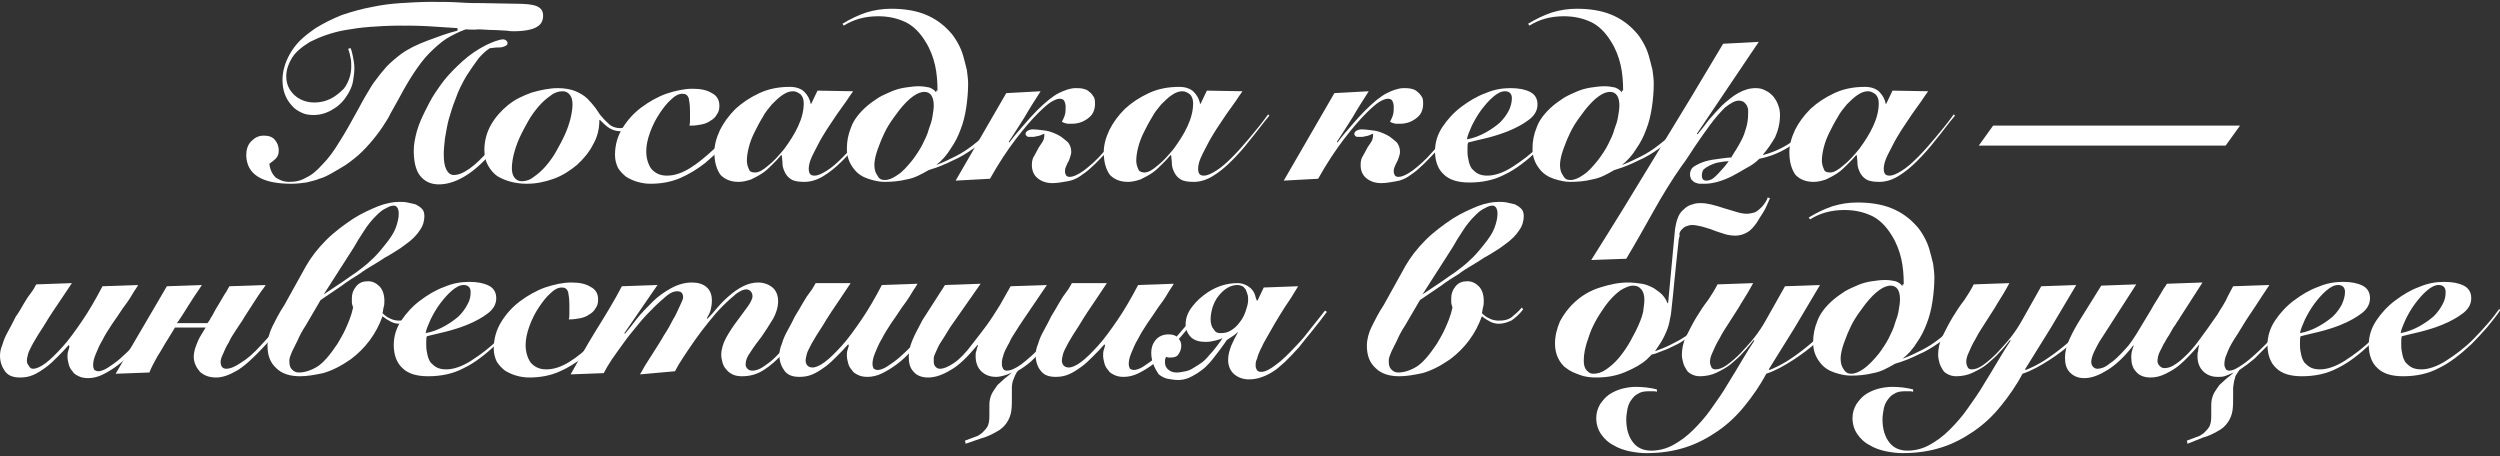
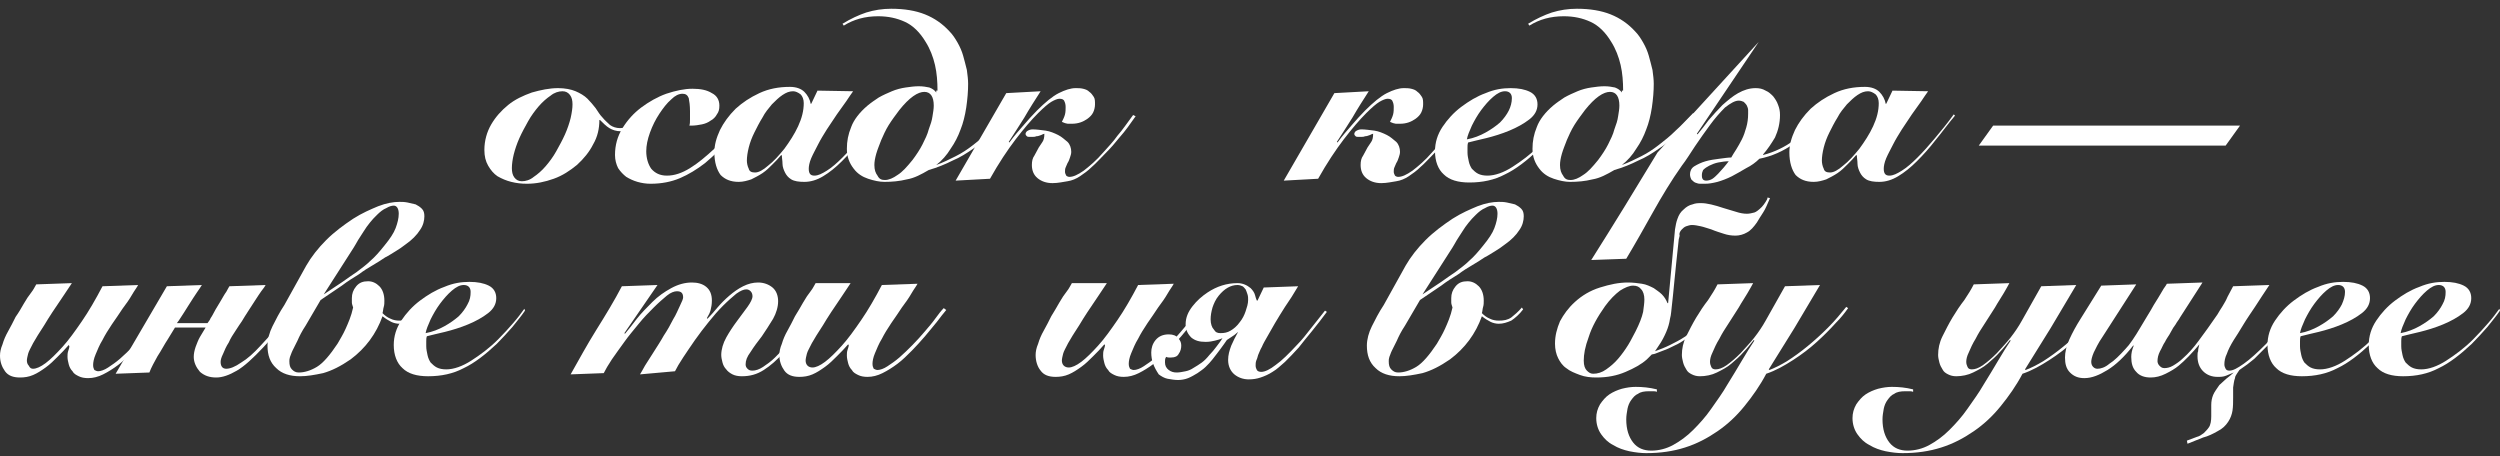
<svg xmlns="http://www.w3.org/2000/svg" version="1.1" id="Layer_1" x="0px" y="0px" viewBox="0 0 400 73" style="enable-background:new 0 0 400 73;" xml:space="preserve">
  <rect x="0" y="0" width="400" height="73" fill="#333333" stroke="none" />
  <style type="text/css"> .st0{fill:#FFFFFF;} </style>
  <g>
-     <path class="st0" d="M74.5,4.7c-1.1,0.4-2.1,0.9-3.1,1.5c-0.9,0.6-1.8,1.4-2.7,2.3c-0.9,0.9-1.7,2-2.5,3.2 c-0.8,1.2-1.6,2.6-2.4,4.1c-0.6,1.1-1.2,2.1-1.7,3.1c-0.6,1-1.2,1.9-1.9,2.8c-0.7,0.9-1.4,1.7-2.2,2.5c-0.8,0.8-1.7,1.5-2.7,2.2 c-0.8,0.5-1.5,0.9-2.2,1.3c-0.7,0.4-1.3,0.7-2,0.9c-0.7,0.3-1.4,0.4-2.1,0.6c-0.7,0.1-1.5,0.2-2.4,0.2c-4.7,0-7.1-1.5-7.2-4.5 c0-0.9,0.2-1.7,0.8-2.3c0.6-0.6,1.2-0.9,2-0.9c0.8,0,1.4,0.2,1.8,0.7c0.4,0.5,0.6,1,0.6,1.7c0,0.6-0.2,1-0.5,1.3s-0.6,0.5-1,0.8 c0.1,1,0.5,1.7,1,2.2c0.6,0.4,1.3,0.7,2.2,0.7c1,0,1.9-0.2,2.7-0.7c0.9-0.4,1.7-1.1,2.6-2.1c0.9-0.9,1.8-2.1,2.7-3.6 c0.9-1.4,1.9-3.2,3-5.2c0.5-0.9,0.9-1.7,1.4-2.5c0.5-0.8,0.9-1.6,1.5-2.3c0.5-0.7,1.1-1.4,1.7-2.1c0.6-0.6,1.4-1.3,2.2-1.9 c1.2-0.9,2.7-1.6,4.3-2.2c1.6-0.6,3.2-1.2,4.8-1.6V4.5c-1.4-0.1-3-0.2-4.6-0.3c-1.7-0.1-3.2-0.1-4.6-0.1c-1.8,0-3.4,0.1-4.8,0.2 c-1.4,0.1-2.7,0.3-3.9,0.5c-1.2,0.2-2.2,0.5-3.1,0.8c-0.9,0.3-1.8,0.7-2.6,1.1c-1.3,0.8-2.3,1.6-2.9,2.6c-0.6,1-0.9,2-0.9,2.9 c0,1.3,0.5,2.3,1.4,3.1c0.8,0.7,1.9,1.1,3.1,1.1c0.9,0,1.8-0.2,2.6-0.6c0.8-0.4,1.5-1,2.1-1.6c0.4-0.5,0.7-1.1,0.9-1.7 c0.2-0.6,0.3-1.2,0.3-1.9c0-0.4,0-0.9-0.1-1.3c-0.1-0.5-0.2-1-0.4-1.5l0.4-0.1c0.2,0.5,0.3,1,0.4,1.5c0.1,0.6,0.2,1.1,0.2,1.7 c0,0.7-0.1,1.3-0.2,2c-0.1,0.7-0.4,1.4-0.8,2.1c-0.6,1-1.3,1.8-2.3,2.4c-0.9,0.6-2,1-3.2,1c-0.8,0-1.4-0.1-2-0.4 c-0.6-0.3-1.1-0.6-1.5-1.1c-1-1.1-1.5-2.4-1.5-4.1c0-0.7,0.1-1.4,0.3-2.1c0.2-0.7,0.5-1.4,0.9-2.1c0.4-0.7,0.9-1.4,1.6-2.1 c0.7-0.7,1.5-1.3,2.5-2c1.3-0.8,2.7-1.5,4.2-2.1c1.5-0.5,3.2-1,4.9-1.3c1.4-0.3,2.9-0.5,4.5-0.6c1.6-0.1,3.2-0.2,4.8-0.2 c1.7,0,3.3,0,4.7,0.1c1.4,0.1,2.6,0.1,3.7,0.1l5.3,0.1c1.5,0,2.6,0.1,3.3,0.4c0.7,0.3,1,0.8,1,1.5c0,0.8-0.3,1.4-1,1.8 c-0.6,0.4-1.9,0.7-3.7,0.7c-0.2,0-0.6,0-1.2-0.1c-0.6,0-1.3-0.1-2.1-0.1c-0.8,0-1.6-0.1-2.4-0.1C75.7,4.8,75.1,4.7,74.5,4.7z M83.2,18.6c-0.9,1.2-1.7,2.2-2.4,3.2c-0.7,1-1.4,1.8-2.1,2.6c-1.6,1.8-3.1,3.1-4.5,3.9c-1.4,0.8-2.7,1.2-4,1.2 c-1.3,0-2.3-0.5-3-1.4c-0.7-0.9-1-2.3-1-4c0-1,0.2-2,0.5-3.1c0.3-1.1,0.8-2.2,1.3-3.2c0.5-1,1-2,1.6-2.9c0.6-0.9,1.1-1.6,1.5-2.1 c0.8-1,1.8-2,2.9-3c1.1-1,2.4-1.9,3.8-2.6c0.4-0.2,0.9-0.4,1.4-0.6c0.6-0.2,1-0.3,1.3-0.3c0.2,0,0.4,0.1,0.5,0.2 c0.1,0.1,0.2,0.2,0.2,0.3c0,0.1,0,0.3-0.1,0.4c-0.1,0.1-0.3,0.2-0.6,0.3c-0.3,0.1-0.6,0.1-1,0.1c-0.4,0-0.7,0.1-1.1,0.1 c-0.5,0.3-1.1,0.8-1.8,1.6c-0.6,0.8-1.3,1.8-2,2.9c-0.7,1.2-1.3,2.4-1.7,3.6c-0.5,1.2-0.8,2.3-1.1,3.3c-0.3,1.1-0.4,2-0.6,3 c-0.1,0.9-0.2,1.8-0.2,2.5c0,1.1,0.1,1.9,0.4,2.5c0.3,0.6,0.7,0.9,1.2,0.9c0.7,0,1.5-0.3,2.5-1c1-0.7,2-1.7,3.2-3 c0.7-0.8,1.4-1.6,2.1-2.5c0.7-0.9,1.5-2,2.4-3.1L83.2,18.6z" />
    <path class="st0" d="M103.4,18.7c-0.1,0.1-0.3,0.3-0.5,0.5c-0.2,0.3-0.5,0.5-0.9,0.8c-0.4,0.3-0.8,0.5-1.2,0.7 c-0.4,0.2-0.9,0.3-1.5,0.3c-0.7,0-1.3-0.2-1.8-0.5c-0.5-0.3-1-0.8-1.5-1.3h-0.1c0,1.4-0.3,2.7-1,3.9c-0.6,1.2-1.5,2.3-2.6,3.3 c-1.1,0.9-2.3,1.7-3.7,2.2c-1.4,0.5-2.8,0.8-4.3,0.8c-0.9,0-1.7-0.1-2.5-0.3c-0.8-0.2-1.5-0.5-2.2-0.9c-0.6-0.4-1.1-1-1.5-1.7 c-0.4-0.7-0.6-1.5-0.6-2.5c0-1.5,0.4-2.9,1.1-4.1c0.7-1.2,1.6-2.2,2.7-3.1c1.1-0.9,2.4-1.5,3.8-2c1.4-0.4,2.8-0.7,4.2-0.7 c1.1,0,2.1,0.2,2.8,0.5c0.7,0.3,1.4,0.7,1.9,1.2c0.5,0.5,0.9,1,1.3,1.5c0.4,0.6,0.7,1.1,1.1,1.5c0.4,0.5,0.8,0.8,1.2,1.2 c0.4,0.3,1,0.5,1.6,0.5c0.6,0,1.2-0.2,1.9-0.5c0.6-0.4,1.3-0.9,1.9-1.6L103.4,18.7z M90,14.6c-0.6,0-1.3,0.2-1.9,0.7 c-0.6,0.4-1.3,1-1.9,1.7c-0.6,0.7-1.2,1.5-1.7,2.4c-0.5,0.9-1,1.8-1.4,2.7c-0.4,0.9-0.7,1.8-0.9,2.6c-0.2,0.8-0.3,1.6-0.3,2.2 c0,0.6,0.1,1.1,0.4,1.5c0.3,0.4,0.7,0.6,1.2,0.6c0.6,0,1.3-0.2,1.9-0.7c0.6-0.4,1.3-1,1.9-1.7c0.6-0.7,1.2-1.5,1.7-2.4 c0.5-0.9,1-1.8,1.4-2.7c0.4-0.9,0.7-1.8,0.9-2.6c0.2-0.9,0.3-1.6,0.3-2.2c0-0.6-0.1-1.1-0.4-1.5C90.9,14.8,90.5,14.6,90,14.6z" />
    <path class="st0" d="M119.6,18.6c-1,1.3-2.1,2.6-3.1,3.9c-1.1,1.3-2.3,2.4-3.7,3.6c-1.3,1-2.6,1.8-4,2.4c-1.4,0.6-3,0.9-4.7,0.9 c-0.7,0-1.4-0.1-2.1-0.3c-0.7-0.2-1.3-0.5-1.8-0.8c-0.5-0.4-0.9-0.8-1.3-1.4c-0.3-0.6-0.5-1.3-0.5-2.1c0-1.6,0.4-3,1.2-4.3 c0.8-1.3,1.8-2.4,3-3.3c1.2-0.9,2.6-1.7,4-2.2c1.5-0.5,2.9-0.8,4.2-0.8c1.3,0,2.3,0.2,3.1,0.7c0.8,0.4,1.2,1.1,1.2,2 c0,0.6-0.1,1-0.4,1.4c-0.2,0.4-0.6,0.8-1,1c-0.4,0.3-0.9,0.5-1.4,0.6c-0.5,0.1-1.1,0.2-1.7,0.2h-0.3c0.1-0.3,0.1-0.6,0.1-1 c0-0.4,0-0.8,0-1.3c0-0.9-0.1-1.6-0.2-2.1c-0.2-0.5-0.5-0.7-1-0.7c-0.6,0-1.2,0.3-1.8,0.9c-0.7,0.6-1.3,1.4-1.9,2.3 c-0.6,0.9-1.1,1.9-1.5,3c-0.4,1.1-0.6,2.1-0.6,3c0,1.1,0.3,2.1,0.8,2.8c0.6,0.7,1.4,1.1,2.5,1.1c1.2,0,2.4-0.4,3.7-1.2 c1.3-0.8,2.6-1.9,4-3.2c0.9-0.9,1.8-1.8,2.6-2.8c0.8-1,1.5-1.8,2-2.5L119.6,18.6z" />
    <path class="st0" d="M136.5,14.6c-0.3,0.4-0.7,1-1.1,1.6c-0.5,0.7-1,1.4-1.5,2.1c-0.5,0.8-1.1,1.6-1.6,2.4c-0.5,0.8-1,1.6-1.4,2.4 c-0.4,0.8-0.8,1.5-1.1,2.2c-0.3,0.7-0.4,1.3-0.4,1.7c0,0.8,0.3,1.1,0.9,1.1c0.6,0,1.2-0.3,2-0.8c0.8-0.5,1.6-1.2,2.5-2.1 c0.9-0.9,1.8-1.9,2.8-3.1c1-1.2,2-2.4,3-3.8l0.2,0.2c-1.1,1.3-2.1,2.7-3.1,3.9c-1,1.3-2,2.4-3,3.4c-1,1-2,1.8-3,2.4 c-1,0.6-2,0.9-3,0.9c-0.9,0-1.6-0.1-2.1-0.4c-0.5-0.3-0.8-0.7-1-1.1c-0.2-0.4-0.4-0.9-0.4-1.4c0-0.5-0.1-0.9-0.1-1.3l-0.1-0.1 c-0.4,0.5-0.9,1-1.4,1.5c-0.5,0.5-1,1-1.6,1.4c-0.6,0.4-1.2,0.7-1.8,1c-0.6,0.2-1.3,0.4-2,0.4c-1.3,0-2.2-0.4-2.9-1.1 c-0.6-0.8-1-2-1-3.6c0-1.2,0.3-2.3,0.9-3.6c0.6-1.2,1.4-2.3,2.5-3.4c1.1-1,2.3-1.8,3.8-2.5c1.5-0.7,3.1-1,4.9-1 c1,0,1.8,0.3,2.3,0.8c0.5,0.5,0.9,1.2,1,1.9h0.1l1-2.1L136.5,14.6z M120.8,27.6c0.6,0,1.3-0.4,2.1-1.1c0.9-0.7,1.7-1.6,2.6-2.7 c0.8-1.1,1.6-2.3,2.2-3.6c0.6-1.3,0.9-2.5,0.9-3.7c0-0.6-0.2-1.1-0.5-1.4c-0.4-0.3-0.8-0.5-1.2-0.5c-0.6,0-1.1,0.2-1.7,0.6 c-0.6,0.4-1.1,0.9-1.7,1.5c-0.5,0.6-1.1,1.3-1.5,2.1c-0.5,0.8-0.9,1.6-1.3,2.4c-0.4,0.8-0.7,1.6-0.9,2.4c-0.2,0.8-0.3,1.5-0.3,2.1 c0,0.4,0.1,0.9,0.3,1.3C119.9,27.4,120.2,27.6,120.8,27.6z" />
    <path class="st0" d="M150,14.5c0-1.4-0.1-2.8-0.4-4.1c-0.3-1.3-0.8-2.6-1.5-3.7c-0.9-1.5-2-2.6-3.3-3.2c-1.3-0.6-2.7-0.9-4.3-0.9 c-2.1,0-3.9,0.5-5.5,1.5l-0.2-0.3c1.3-0.8,2.6-1.4,3.8-1.8c1.3-0.4,2.6-0.6,4-0.6c2.1,0,3.9,0.3,5.4,0.9c1.5,0.6,2.8,1.5,3.9,2.7 c0.5,0.5,0.9,1.1,1.3,1.8c0.4,0.7,0.7,1.4,0.9,2.1c0.2,0.7,0.4,1.5,0.6,2.3c0.1,0.8,0.2,1.5,0.2,2.2c0,1.2-0.1,2.4-0.3,3.8 c-0.2,1.3-0.5,2.5-0.9,3.5c-0.4,1.1-0.9,2.1-1.6,3.1c-0.6,1-1.4,1.9-2.3,2.6l0,0c1.1-0.4,2.1-0.9,3.1-1.4c1-0.5,1.9-1.1,2.8-1.8 c0.9-0.7,1.8-1.4,2.7-2.3c0.9-0.8,1.8-1.8,2.8-2.8l0.3,0.3c-0.9,1.1-1.9,2.1-2.8,3c-0.9,0.9-1.9,1.7-3,2.4c-1,0.7-2.1,1.4-3.3,1.9 c-1.2,0.6-2.4,1.1-3.8,1.5c-1.2,0.7-2.3,1.3-3.5,1.5c-1.2,0.3-2.4,0.4-3.6,0.4c-0.8,0-1.7-0.2-2.6-0.5c-0.9-0.3-1.7-0.8-2.3-1.6 c-0.7-0.9-1.1-1.9-1.1-3.2c0-1.2,0.2-2.3,0.7-3.5c0.4-1.1,1.3-2.3,2.6-3.4c0.6-0.5,1.2-0.9,1.8-1.3c0.7-0.4,1.4-0.7,2.1-1 c0.7-0.3,1.5-0.5,2.2-0.6c0.7-0.1,1.4-0.2,2.1-0.2c0.7,0,1.2,0.1,1.7,0.2c0.5,0.2,0.8,0.4,1.1,0.8V14.5z M141.6,28.8 c0.6,0,1.3-0.3,2-0.8c0.8-0.5,1.5-1.3,2.4-2.4c0.6-0.8,1.2-1.7,1.6-2.5c0.4-0.8,0.8-1.6,1-2.4c0.3-0.8,0.5-1.4,0.6-2.1 c0.1-0.6,0.2-1.2,0.2-1.7c0-1.4-0.5-2.2-1.5-2.2c-0.5,0-1.1,0.2-1.8,0.7c-0.7,0.5-1.4,1.2-2.2,2.2c-0.6,0.8-1.2,1.6-1.7,2.4 c-0.5,0.8-0.9,1.7-1.2,2.4c-0.3,0.8-0.6,1.5-0.8,2.2c-0.2,0.7-0.3,1.3-0.3,1.8c0,0.8,0.2,1.3,0.5,1.7 C140.7,28.7,141.1,28.8,141.6,28.8z" />
    <path class="st0" d="M166.5,14.6c-0.9,1.4-1.8,2.8-2.6,4.2c-0.9,1.4-1.7,2.7-2.5,3.9l0.1,0.1c0.8-1.1,1.6-2,2.3-2.8 c0.7-0.8,1.3-1.5,2.1-2.3c1.3-1.3,2.5-2.3,3.5-2.8c1-0.5,1.9-0.8,2.7-0.8c0.4,0,0.8,0,1.2,0.1c0.4,0.1,0.7,0.2,1,0.5 c0.3,0.2,0.5,0.5,0.7,0.8c0.2,0.3,0.2,0.7,0.2,1.2c0,0.4-0.1,0.9-0.3,1.3c-0.2,0.4-0.5,0.7-0.9,1c-0.7,0.5-1.5,0.8-2.5,0.8 c-0.2,0-0.4,0-0.6,0c-0.2,0-0.4-0.1-0.5-0.1c-0.2-0.1-0.3-0.1-0.5-0.2c0.2-0.4,0.4-0.8,0.5-1.2c0.1-0.4,0.1-0.8,0.1-1.2 c0-0.4-0.1-0.7-0.2-0.9c-0.1-0.3-0.4-0.4-0.8-0.4c-0.3,0-0.8,0.2-1.3,0.5c-0.5,0.3-1.2,0.9-2.1,1.8c-1.1,1.1-2.3,2.5-3.6,4.2 c-1.3,1.7-2.7,3.8-4.1,6.3l-5.5,0.3l8.1-14L166.5,14.6z M167.1,21.4c-0.1,0-0.3,0.1-0.5,0.2c-0.3,0.1-0.5,0.2-0.8,0.2 c-0.2,0.1-0.4,0.1-0.6,0.1c-0.2,0-0.3,0-0.5,0c-0.1,0-0.3,0-0.4-0.1c-0.1-0.1-0.2-0.2-0.2-0.3c0-0.1,0-0.2,0-0.2s0.1-0.2,0.2-0.3 c0.3-0.2,0.6-0.3,0.9-0.3c0.6,0,1.3,0.1,2.1,0.2c0.7,0.1,1.4,0.4,2,0.7c0.6,0.3,1,0.7,1.5,1.1c0.4,0.4,0.6,1,0.6,1.6 c0,0.3-0.1,0.6-0.2,0.9c-0.1,0.3-0.2,0.6-0.4,0.9c-0.1,0.2-0.2,0.5-0.3,0.7c-0.1,0.2-0.1,0.5-0.1,0.7c0,0.2,0.1,0.4,0.2,0.6 c0.1,0.1,0.3,0.2,0.5,0.2c0.6,0,1.3-0.3,2.3-1c0.9-0.7,2-1.6,3.2-3c0.7-0.8,1.5-1.6,2.2-2.6c0.8-0.9,1.6-2.1,2.5-3.3l0.4,0.2 c-0.9,1.3-1.7,2.4-2.5,3.3c-0.8,1-1.5,1.8-2.3,2.6c-0.8,0.8-1.5,1.6-2.2,2.2c-0.6,0.6-1.3,1.1-1.9,1.5c-0.6,0.4-1.3,0.7-2,0.8 s-1.5,0.3-2.4,0.3c-1,0-1.8-0.3-2.4-0.8c-0.6-0.5-0.9-1.2-0.9-2.1c0-0.6,0.1-1.1,0.4-1.5c0.2-0.4,0.5-0.9,0.7-1.3 c0.2-0.3,0.4-0.6,0.6-0.9C167,22.4,167.1,22,167.1,21.4z" />
-     <path class="st0" d="M198.8,14.6c-0.3,0.4-0.7,1-1.1,1.6c-0.5,0.7-1,1.4-1.5,2.1c-0.5,0.8-1.1,1.6-1.6,2.4c-0.5,0.8-1,1.6-1.4,2.4 c-0.4,0.8-0.8,1.5-1.1,2.2c-0.3,0.7-0.4,1.3-0.4,1.7c0,0.8,0.3,1.1,0.9,1.1c0.6,0,1.2-0.3,2-0.8c0.8-0.5,1.6-1.2,2.5-2.1 c0.9-0.9,1.8-1.9,2.8-3.1c1-1.2,2-2.4,3-3.8l0.2,0.2c-1.1,1.3-2.1,2.7-3.1,3.9c-1,1.3-2,2.4-3,3.4c-1,1-2,1.8-3,2.4 c-1,0.6-2,0.9-3,0.9c-0.9,0-1.6-0.1-2.1-0.4s-0.8-0.7-1-1.1c-0.2-0.4-0.4-0.9-0.4-1.4c0-0.5-0.1-0.9-0.1-1.3l-0.1-0.1 c-0.4,0.5-0.9,1-1.4,1.5c-0.5,0.5-1,1-1.6,1.4c-0.6,0.4-1.2,0.7-1.8,1c-0.6,0.2-1.3,0.4-2,0.4c-1.3,0-2.2-0.4-2.9-1.1 c-0.6-0.8-1-2-1-3.6c0-1.2,0.3-2.3,0.9-3.6c0.6-1.2,1.4-2.3,2.5-3.4c1.1-1,2.3-1.8,3.8-2.5c1.5-0.7,3.1-1,4.9-1 c1,0,1.8,0.3,2.3,0.8c0.5,0.5,0.9,1.2,1,1.9h0.1l1-2.1L198.8,14.6z M183.1,27.6c0.6,0,1.3-0.4,2.1-1.1c0.9-0.7,1.7-1.6,2.6-2.7 c0.8-1.1,1.6-2.3,2.2-3.6c0.6-1.3,0.9-2.5,0.9-3.7c0-0.6-0.2-1.1-0.5-1.4c-0.4-0.3-0.8-0.5-1.2-0.5c-0.6,0-1.1,0.2-1.7,0.6 c-0.6,0.4-1.1,0.9-1.7,1.5c-0.5,0.6-1.1,1.3-1.5,2.1c-0.5,0.8-0.9,1.6-1.3,2.4c-0.4,0.8-0.7,1.6-0.9,2.4c-0.2,0.8-0.3,1.5-0.3,2.1 c0,0.4,0.1,0.9,0.3,1.3C182.2,27.4,182.6,27.6,183.1,27.6z" />
    <path class="st0" d="M219,14.6c-0.9,1.4-1.8,2.8-2.6,4.2c-0.9,1.4-1.7,2.7-2.5,3.9l0.1,0.1c0.8-1.1,1.6-2,2.3-2.8 c0.7-0.8,1.3-1.5,2.1-2.3c1.3-1.3,2.5-2.3,3.5-2.8c1-0.5,1.9-0.8,2.7-0.8c0.4,0,0.8,0,1.2,0.1c0.4,0.1,0.7,0.2,1,0.5 c0.3,0.2,0.5,0.5,0.7,0.8c0.2,0.3,0.2,0.7,0.2,1.2c0,0.4-0.1,0.9-0.3,1.3c-0.2,0.4-0.5,0.7-0.9,1c-0.7,0.5-1.5,0.8-2.5,0.8 c-0.2,0-0.4,0-0.6,0c-0.2,0-0.4-0.1-0.5-0.1c-0.2-0.1-0.3-0.1-0.5-0.2c0.2-0.4,0.4-0.8,0.5-1.2c0.1-0.4,0.1-0.8,0.1-1.2 c0-0.4-0.1-0.7-0.2-0.9c-0.1-0.3-0.4-0.4-0.8-0.4c-0.3,0-0.8,0.2-1.3,0.5c-0.5,0.3-1.2,0.9-2.1,1.8c-1.1,1.1-2.3,2.5-3.6,4.2 c-1.3,1.7-2.7,3.8-4.1,6.3l-5.5,0.3l8.1-14L219,14.6z M219.7,21.4c-0.1,0-0.3,0.1-0.5,0.2c-0.3,0.1-0.5,0.2-0.8,0.2 c-0.2,0.1-0.4,0.1-0.6,0.1c-0.2,0-0.3,0-0.5,0c-0.1,0-0.3,0-0.4-0.1c-0.1-0.1-0.2-0.2-0.2-0.3c0-0.1,0-0.2,0-0.2s0.1-0.2,0.2-0.3 c0.3-0.2,0.6-0.3,0.9-0.3c0.6,0,1.3,0.1,2.1,0.2c0.7,0.1,1.4,0.4,2,0.7c0.6,0.3,1,0.7,1.5,1.1c0.4,0.4,0.6,1,0.6,1.6 c0,0.3-0.1,0.6-0.2,0.9c-0.1,0.3-0.2,0.6-0.4,0.9c-0.1,0.2-0.2,0.5-0.3,0.7c-0.1,0.2-0.1,0.5-0.1,0.7c0,0.2,0.1,0.4,0.2,0.6 c0.1,0.1,0.3,0.2,0.5,0.2c0.6,0,1.3-0.3,2.3-1c0.9-0.7,2-1.6,3.2-3c0.7-0.8,1.5-1.6,2.2-2.6c0.8-0.9,1.6-2.1,2.5-3.3l0.4,0.2 c-0.9,1.3-1.7,2.4-2.5,3.3c-0.8,1-1.5,1.8-2.3,2.6c-0.8,0.8-1.5,1.6-2.2,2.2c-0.6,0.6-1.3,1.1-1.9,1.5c-0.6,0.4-1.3,0.7-2,0.8 s-1.5,0.3-2.4,0.3c-1,0-1.8-0.3-2.4-0.8c-0.6-0.5-0.9-1.2-0.9-2.1c0-0.6,0.1-1.1,0.4-1.5c0.2-0.4,0.5-0.9,0.7-1.3 c0.2-0.3,0.4-0.6,0.6-0.9C219.6,22.4,219.7,22,219.7,21.4z" />
    <path class="st0" d="M250.6,18.7c-0.6,0.9-1.3,1.7-2,2.6c-0.8,0.9-1.6,1.8-2.5,2.7c-1.8,1.7-3.6,3.1-5.3,3.9 c-1.7,0.9-3.6,1.3-5.7,1.3c-1.8,0-3.2-0.4-4.1-1.3c-0.9-0.8-1.4-2.1-1.4-3.7c0-1.4,0.4-2.7,1.2-3.9c0.8-1.2,1.8-2.3,3-3.2 c1.2-0.9,2.5-1.7,3.9-2.2c1.4-0.6,2.7-0.8,4-0.8c1.3,0,2.3,0.2,3.1,0.6c0.8,0.4,1.2,1.1,1.2,2c0,0.9-0.4,1.7-1.3,2.4 c-0.9,0.7-2,1.3-3.2,1.8c-1.2,0.5-2.5,0.9-3.7,1.2c-1.2,0.3-2.2,0.5-2.9,0.7c-0.1,0.3-0.1,0.5-0.1,0.8c0,0.3,0,0.5,0,0.8 c0,0.5,0.1,0.9,0.2,1.4c0.1,0.5,0.3,0.9,0.5,1.2c0.3,0.3,0.6,0.6,1,0.8c0.4,0.2,0.9,0.3,1.5,0.3c1.2,0,2.6-0.5,4-1.4 c1.4-0.9,2.9-2,4.3-3.4c0.9-0.9,1.7-1.8,2.4-2.6c0.7-0.8,1.3-1.6,1.8-2.3L250.6,18.7z M241.9,15.7c0-0.7-0.4-1.1-1.1-1.1 c-0.6,0-1.2,0.3-1.9,0.9c-0.7,0.6-1.3,1.3-1.9,2.1c-0.6,0.8-1.1,1.7-1.5,2.5c-0.4,0.9-0.7,1.6-0.8,2.2c1.1-0.2,2.1-0.6,3-1.1 c0.9-0.5,1.6-1,2.3-1.6c0.6-0.6,1.1-1.3,1.4-1.9S241.9,16.4,241.9,15.7z" />
    <path class="st0" d="M259.7,14.5c0-1.4-0.1-2.8-0.4-4.1c-0.3-1.3-0.8-2.6-1.5-3.7c-0.9-1.5-2-2.6-3.3-3.2c-1.3-0.6-2.7-0.9-4.3-0.9 c-2.1,0-3.9,0.5-5.5,1.5l-0.2-0.3c1.3-0.8,2.6-1.4,3.8-1.8c1.3-0.4,2.6-0.6,4-0.6c2.1,0,3.9,0.3,5.4,0.9c1.5,0.6,2.8,1.5,3.9,2.7 c0.5,0.5,0.9,1.1,1.3,1.8c0.4,0.7,0.7,1.4,0.9,2.1c0.2,0.7,0.4,1.5,0.6,2.3c0.1,0.8,0.2,1.5,0.2,2.2c0,1.2-0.1,2.4-0.3,3.8 c-0.2,1.3-0.5,2.5-0.9,3.5c-0.4,1.1-0.9,2.1-1.6,3.1c-0.6,1-1.4,1.9-2.3,2.6l0,0c1.1-0.4,2.1-0.9,3.1-1.4c1-0.5,1.9-1.1,2.8-1.8 c0.9-0.7,1.8-1.4,2.7-2.3c0.9-0.8,1.8-1.8,2.8-2.8l0.3,0.3c-0.9,1.1-1.9,2.1-2.8,3c-0.9,0.9-1.9,1.7-3,2.4c-1,0.7-2.1,1.4-3.3,1.9 c-1.2,0.6-2.4,1.1-3.8,1.5c-1.2,0.7-2.3,1.3-3.5,1.5c-1.2,0.3-2.4,0.4-3.6,0.4c-0.8,0-1.7-0.2-2.6-0.5c-0.9-0.3-1.7-0.8-2.3-1.6 c-0.7-0.9-1.1-1.9-1.1-3.2c0-1.2,0.2-2.3,0.7-3.5c0.4-1.1,1.3-2.3,2.6-3.4c0.6-0.5,1.2-0.9,1.8-1.3c0.7-0.4,1.4-0.7,2.1-1 c0.7-0.3,1.5-0.5,2.2-0.6c0.7-0.1,1.4-0.2,2.1-0.2c0.7,0,1.2,0.1,1.7,0.2c0.5,0.2,0.8,0.4,1.1,0.8V14.5z M251.3,28.8 c0.6,0,1.3-0.3,2-0.8c0.8-0.5,1.5-1.3,2.4-2.4c0.6-0.8,1.2-1.7,1.6-2.5c0.4-0.8,0.8-1.6,1-2.4c0.3-0.8,0.5-1.4,0.6-2.1 c0.1-0.6,0.2-1.2,0.2-1.7c0-1.4-0.5-2.2-1.5-2.2c-0.5,0-1.1,0.2-1.8,0.7c-0.7,0.5-1.4,1.2-2.2,2.2c-0.6,0.8-1.2,1.6-1.7,2.4 c-0.5,0.8-0.9,1.7-1.2,2.4c-0.3,0.8-0.6,1.5-0.8,2.2c-0.2,0.7-0.3,1.3-0.3,1.8c0,0.8,0.2,1.3,0.5,1.7 C250.4,28.7,250.8,28.8,251.3,28.8z" />
-     <path class="st0" d="M281.4,6.7l-9.9,14.7l0.1,0.1c0.6-0.7,1.2-1.5,1.8-2.3c0.7-0.8,1.4-1.6,2.2-2.4c0.8-0.7,1.6-1.4,2.5-1.9 c0.9-0.5,1.8-0.8,2.8-0.8c0.6,0,1.1,0.1,1.6,0.4c0.5,0.2,0.9,0.6,1.2,0.9c0.3,0.4,0.6,0.8,0.8,1.4c0.2,0.5,0.3,1,0.3,1.6 c0,1.3-0.3,2.5-0.8,3.6c-0.6,1-1.2,1.9-1.9,2.7v0.1c1.9-0.5,3.5-1.3,5-2.4c1.5-1.1,2.8-2.4,4-4l0.3,0.2c-1.2,1.7-2.7,3.2-4.4,4.4 c-1.7,1.2-3.5,2-5.5,2.4c-0.6,0.6-1.3,1.1-2.1,1.5c-0.8,0.5-1.6,0.9-2.3,1.3c-0.8,0.4-1.6,0.7-2.3,0.9c-0.8,0.2-1.4,0.3-2,0.3 c-0.3,0-0.5,0-0.8,0c-0.3,0-0.5-0.1-0.8-0.2c-0.2-0.1-0.4-0.3-0.6-0.5c-0.1-0.2-0.2-0.5-0.2-0.8c0-0.5,0.2-1,0.7-1.3 c0.5-0.3,1.1-0.6,1.8-0.8c0.7-0.2,1.4-0.3,2.2-0.4c0.8-0.1,1.4-0.2,1.9-0.2c0.2-0.4,0.5-0.8,0.8-1.3c0.3-0.5,0.6-1,0.9-1.6 c0.3-0.6,0.5-1.2,0.7-1.9c0.2-0.7,0.3-1.4,0.3-2.2c0-0.2,0-0.4,0-0.6c0-0.2-0.1-0.5-0.2-0.7c-0.1-0.2-0.3-0.4-0.5-0.6 c-0.2-0.1-0.5-0.2-0.8-0.2c-0.6,0-1.3,0.4-2.2,1.1c-0.8,0.8-1.6,1.7-2.4,2.8c-0.8,1.1-1.6,2.2-2.4,3.4c-0.8,1.2-1.4,2.2-2.1,3.1 c-1.7,2.4-3.2,4.9-4.6,7.4c-1.4,2.5-2.8,5-4.3,7.5l-5.6,0.2c3.6-5.7,7.1-11.4,10.6-17.2c3.5-5.7,7-11.5,10.5-17.4L281.4,6.7z M272.3,28c0,0.2,0,0.4,0.1,0.6c0.1,0.2,0.3,0.3,0.6,0.3c0.3,0,0.7-0.1,1-0.3c0.3-0.2,0.6-0.5,0.9-0.8c0.3-0.3,0.6-0.7,0.9-1 c0.3-0.4,0.6-0.7,0.8-1c-0.6,0-1.1,0.1-1.7,0.2c-0.5,0.1-1,0.3-1.4,0.5c-0.4,0.2-0.7,0.4-1,0.7C272.4,27.4,272.3,27.7,272.3,28z" />
+     <path class="st0" d="M281.4,6.7l-9.9,14.7l0.1,0.1c0.6-0.7,1.2-1.5,1.8-2.3c0.7-0.8,1.4-1.6,2.2-2.4c0.8-0.7,1.6-1.4,2.5-1.9 c0.9-0.5,1.8-0.8,2.8-0.8c0.6,0,1.1,0.1,1.6,0.4c0.5,0.2,0.9,0.6,1.2,0.9c0.3,0.4,0.6,0.8,0.8,1.4c0.2,0.5,0.3,1,0.3,1.6 c0,1.3-0.3,2.5-0.8,3.6c-0.6,1-1.2,1.9-1.9,2.7v0.1c1.9-0.5,3.5-1.3,5-2.4c1.5-1.1,2.8-2.4,4-4l0.3,0.2c-1.2,1.7-2.7,3.2-4.4,4.4 c-1.7,1.2-3.5,2-5.5,2.4c-0.6,0.6-1.3,1.1-2.1,1.5c-0.8,0.5-1.6,0.9-2.3,1.3c-0.8,0.4-1.6,0.7-2.3,0.9c-0.8,0.2-1.4,0.3-2,0.3 c-0.3,0-0.5,0-0.8,0c-0.3,0-0.5-0.1-0.8-0.2c-0.2-0.1-0.4-0.3-0.6-0.5c-0.1-0.2-0.2-0.5-0.2-0.8c0-0.5,0.2-1,0.7-1.3 c0.5-0.3,1.1-0.6,1.8-0.8c0.7-0.2,1.4-0.3,2.2-0.4c0.8-0.1,1.4-0.2,1.9-0.2c0.2-0.4,0.5-0.8,0.8-1.3c0.3-0.5,0.6-1,0.9-1.6 c0.3-0.6,0.5-1.2,0.7-1.9c0.2-0.7,0.3-1.4,0.3-2.2c0-0.2,0-0.4,0-0.6c0-0.2-0.1-0.5-0.2-0.7c-0.1-0.2-0.3-0.4-0.5-0.6 c-0.2-0.1-0.5-0.2-0.8-0.2c-0.6,0-1.3,0.4-2.2,1.1c-0.8,0.8-1.6,1.7-2.4,2.8c-0.8,1.1-1.6,2.2-2.4,3.4c-0.8,1.2-1.4,2.2-2.1,3.1 c-1.7,2.4-3.2,4.9-4.6,7.4c-1.4,2.5-2.8,5-4.3,7.5l-5.6,0.2c3.6-5.7,7.1-11.4,10.6-17.2L281.4,6.7z M272.3,28c0,0.2,0,0.4,0.1,0.6c0.1,0.2,0.3,0.3,0.6,0.3c0.3,0,0.7-0.1,1-0.3c0.3-0.2,0.6-0.5,0.9-0.8c0.3-0.3,0.6-0.7,0.9-1 c0.3-0.4,0.6-0.7,0.8-1c-0.6,0-1.1,0.1-1.7,0.2c-0.5,0.1-1,0.3-1.4,0.5c-0.4,0.2-0.7,0.4-1,0.7C272.4,27.4,272.3,27.7,272.3,28z" />
    <path class="st0" d="M308.5,14.6c-0.3,0.4-0.7,1-1.1,1.6c-0.5,0.7-1,1.4-1.5,2.1c-0.5,0.8-1.1,1.6-1.6,2.4c-0.5,0.8-1,1.6-1.4,2.4 c-0.4,0.8-0.8,1.5-1.1,2.2c-0.3,0.7-0.4,1.3-0.4,1.7c0,0.8,0.3,1.1,0.9,1.1c0.6,0,1.2-0.3,2-0.8c0.8-0.5,1.6-1.2,2.5-2.1 c0.9-0.9,1.8-1.9,2.8-3.1c1-1.2,2-2.4,3-3.8l0.2,0.2c-1.1,1.3-2.1,2.7-3.1,3.9c-1,1.3-2,2.4-3,3.4s-2,1.8-3,2.4c-1,0.6-2,0.9-3,0.9 c-0.9,0-1.6-0.1-2.1-0.4c-0.5-0.3-0.8-0.7-1-1.1c-0.2-0.4-0.4-0.9-0.4-1.4c0-0.5-0.1-0.9-0.1-1.3l-0.1-0.1c-0.4,0.5-0.9,1-1.4,1.5 c-0.5,0.5-1,1-1.6,1.4c-0.6,0.4-1.2,0.7-1.8,1c-0.6,0.2-1.3,0.4-2,0.4c-1.3,0-2.2-0.4-2.9-1.1c-0.6-0.8-1-2-1-3.6 c0-1.2,0.3-2.3,0.9-3.6c0.6-1.2,1.4-2.3,2.5-3.4c1.1-1,2.3-1.8,3.8-2.5c1.5-0.7,3.1-1,4.9-1c1,0,1.8,0.3,2.3,0.8 c0.5,0.5,0.9,1.2,1,1.9h0.1l1-2.1L308.5,14.6z M292.8,27.6c0.6,0,1.3-0.4,2.1-1.1c0.9-0.7,1.7-1.6,2.6-2.7c0.8-1.1,1.6-2.3,2.2-3.6 c0.6-1.3,0.9-2.5,0.9-3.7c0-0.6-0.2-1.1-0.5-1.4c-0.4-0.3-0.8-0.5-1.2-0.5c-0.6,0-1.1,0.2-1.7,0.6c-0.6,0.4-1.1,0.9-1.7,1.5 c-0.5,0.6-1.1,1.3-1.5,2.1c-0.5,0.8-0.9,1.6-1.3,2.4c-0.4,0.8-0.7,1.6-0.9,2.4c-0.2,0.8-0.3,1.5-0.3,2.1c0,0.4,0.1,0.9,0.3,1.3 C291.9,27.4,292.2,27.6,292.8,27.6z" />
    <path class="st0" d="M358.4,20.1l-2.3,3.2h-39.5l2.3-3.2H358.4z" />
    <path class="st0" d="M11.5,45.3l-1.4,2.1c-1.3,1.9-2.3,3.4-3,4.6c-0.8,1.2-1.4,2.2-1.8,2.9c-0.4,0.8-0.7,1.3-0.8,1.7 c-0.1,0.4-0.2,0.8-0.2,1.1c0,0.3,0.1,0.6,0.3,0.8C4.8,58.9,5,59,5.3,59c0.5,0,1.2-0.3,2-0.9c0.8-0.6,1.7-1.5,2.7-2.6 c1-1.1,2-2.5,3.1-4.1c1.1-1.6,2.2-3.5,3.3-5.6l5.7-0.2c-0.2,0.4-0.6,0.9-1,1.6c-0.4,0.7-0.9,1.4-1.5,2.2c-0.5,0.8-1.1,1.6-1.7,2.5 c-0.6,0.9-1.1,1.7-1.5,2.5c-0.5,0.8-0.8,1.6-1.1,2.3c-0.3,0.7-0.4,1.3-0.4,1.7c0,0.4,0.1,0.6,0.2,0.8c0.2,0.1,0.4,0.2,0.6,0.2 c0.4,0,1-0.2,1.6-0.6c0.6-0.4,1.2-0.8,1.9-1.4c0.7-0.6,1.4-1.3,2.1-2c0.7-0.7,1.4-1.5,2-2.2c0.6-0.7,1.2-1.4,1.7-2.1 c0.5-0.7,0.9-1.2,1.3-1.6l0.4,0.3c-0.4,0.5-1,1.2-1.5,1.9c-0.6,0.7-1.2,1.5-1.9,2.3c-0.7,0.8-1.4,1.6-2.1,2.3 c-0.8,0.8-1.5,1.5-2.3,2.1c-0.8,0.6-1.6,1.1-2.4,1.5c-0.8,0.4-1.6,0.6-2.4,0.6c-0.6,0-1.1-0.1-1.5-0.3c-0.4-0.2-0.8-0.4-1-0.8 c-0.3-0.3-0.5-0.7-0.6-1.1c-0.1-0.4-0.2-0.8-0.2-1.2c0-0.3,0-0.6,0.1-0.9c0.1-0.3,0.2-0.6,0.2-0.8L11,55.2 c-0.6,0.7-1.2,1.3-1.8,1.9c-0.6,0.6-1.2,1.2-1.9,1.7c-0.7,0.5-1.3,0.9-2,1.2c-0.7,0.3-1.4,0.4-2.1,0.4c-1.1,0-1.9-0.3-2.4-1 S0,57.9,0,56.9c0-0.5,0.1-1.1,0.4-1.8c0.2-0.7,0.5-1.4,0.9-2.1c0.4-0.7,0.8-1.5,1.2-2.3C3,50,3.4,49.3,3.8,48.6 c0.4-0.7,0.8-1.3,1.2-1.8c0.4-0.5,0.6-1,0.8-1.3L11.5,45.3z" />
    <path class="st0" d="M47.1,49.7c-0.6,0.7-1.1,1.4-1.6,1.9c-0.4,0.5-0.8,1-1.2,1.5c-0.4,0.4-0.7,0.9-1.1,1.3 c-0.4,0.4-0.7,0.8-1.1,1.2c-1.6,1.7-3,3-4.2,3.7c-1.2,0.7-2.3,1.1-3.3,1.1c-1.1,0-1.9-0.3-2.6-0.9C31.4,58.8,31,58,31,57.1 c0-0.5,0.1-1,0.3-1.6c0.2-0.5,0.4-1.1,0.7-1.6c0.3-0.5,0.6-1,0.9-1.5H28c-0.4,0.6-0.7,1.2-1.1,1.8c-0.6,0.9-1.1,1.9-1.7,2.8 c-0.5,0.9-1,1.8-1.3,2.6l-5.4,0.2l8.2-14l5.6-0.2c-0.1,0.2-0.4,0.6-0.8,1.2c-0.4,0.6-0.8,1.2-1.3,2c-0.5,0.8-1,1.6-1.6,2.5 l-0.3,0.4h4.9c0.2-0.3,0.4-0.5,0.5-0.8c0.3-0.4,0.5-0.9,0.8-1.4c0.3-0.5,0.6-1,0.9-1.5c0.3-0.5,0.5-0.9,0.8-1.3 c0.2-0.4,0.4-0.7,0.5-0.9l5.8-0.2c-0.1,0.2-0.3,0.5-0.7,1c-0.3,0.4-0.6,0.9-1,1.5c-0.4,0.6-0.7,1.1-1.1,1.7c-0.4,0.6-0.7,1.1-1,1.6 c-0.3,0.4-0.6,0.9-1,1.5c-0.4,0.6-0.8,1.2-1.1,1.9c-0.4,0.6-0.7,1.3-0.9,1.8c-0.3,0.6-0.4,1-0.4,1.3c0,0.7,0.3,1.1,0.9,1.1 c0.6,0,1.4-0.3,2.4-1c1-0.6,2-1.5,3.1-2.7c0.4-0.4,0.7-0.8,1.1-1.2c0.4-0.4,0.7-0.8,1.1-1.3c0.4-0.5,0.8-1,1.3-1.5s0.9-1.2,1.5-1.9 L47.1,49.7z" />
    <path class="st0" d="M49,42.5c0.8-1.4,1.9-2.8,3.2-4.1c1.3-1.3,2.8-2.4,4.3-3.4c1.4-0.9,2.8-1.5,4-2c1.3-0.5,2.4-0.7,3.4-0.7 c0.4,0,0.8,0,1.3,0.1c0.4,0.1,0.9,0.2,1.3,0.3c0.4,0.2,0.7,0.4,1,0.7c0.3,0.3,0.4,0.7,0.4,1.2c0,0.7-0.2,1.5-0.7,2.2 c-0.5,0.8-1.3,1.6-2.3,2.3c-0.5,0.4-1.1,0.8-1.6,1.1c-0.5,0.3-1.1,0.7-1.7,1c-0.6,0.4-1.2,0.8-1.9,1.2c-0.7,0.4-1.5,0.9-2.3,1.5 c-0.8,0.5-1.8,1.1-2.7,1.8c-1,0.7-2.1,1.4-3.4,2.3l-2.4,4.1c-0.6,0.9-1,1.7-1.3,2.4c-0.3,0.6-0.6,1.2-0.8,1.6 c-0.2,0.4-0.3,0.8-0.4,1c-0.1,0.3-0.1,0.5-0.1,0.7c0,0.6,0.1,1,0.4,1.3c0.3,0.3,0.6,0.5,1.1,0.5c0.9,0,1.9-0.3,2.9-0.9 c1-0.6,2.1-1.9,3.3-3.7c0.4-0.7,0.9-1.5,1.3-2.4c0.4-0.9,0.9-2,1.2-3.4c-0.1-0.3-0.2-0.6-0.2-0.8s0-0.5,0-0.7 c0-0.7,0.2-1.3,0.7-1.9c0.5-0.6,1.1-0.8,1.9-0.8c0.7,0,1.3,0.3,1.8,0.8c0.5,0.5,0.8,1.3,0.8,2.3c0,0.3,0,0.7-0.1,1 c-0.1,0.3-0.1,0.7-0.2,1c0.4,0.4,0.8,0.7,1.3,0.9c0.4,0.2,0.9,0.3,1.4,0.3c0.8,0,1.4-0.1,2-0.5c0.5-0.4,1.1-0.9,1.7-1.6l0.2,0.3 c-0.6,0.8-1.3,1.4-1.9,1.8c-0.7,0.3-1.3,0.5-2,0.5c-0.4,0-0.9-0.1-1.3-0.3c-0.4-0.2-0.9-0.5-1.4-0.9c-1,2.8-2.7,5.1-5.1,6.9 c-1.6,1.1-3,1.8-4.4,2.2c-1.4,0.3-2.6,0.5-3.7,0.5c-1.6,0-2.9-0.4-3.8-1.3c-1-0.9-1.4-2.1-1.4-3.6c0-1,0.3-2.1,0.8-3.1 c0.5-1,1.1-2.2,1.9-3.4L49,42.5z M51.8,47.1c1.2-0.8,2.1-1.4,3-2c0.8-0.6,1.6-1.1,2.3-1.6c0.8-0.6,1.6-1.2,2.2-1.8 c0.7-0.6,1.4-1.4,2.2-2.4c0.9-1.1,1.5-2,1.8-2.8c0.3-0.8,0.5-1.6,0.5-2.3c0-0.8-0.3-1.3-0.8-1.3c-0.3,0-0.7,0.1-1.2,0.4 c-0.5,0.2-1,0.6-1.5,1.1c-0.4,0.4-0.8,0.8-1.1,1.2c-0.4,0.5-0.7,0.9-1,1.4c-0.3,0.5-0.6,0.9-0.9,1.4c-0.3,0.5-0.5,0.9-0.7,1.2 L51.8,47.1z" />
    <path class="st0" d="M84,49.7c-0.6,0.9-1.3,1.7-2,2.6c-0.8,0.9-1.6,1.8-2.5,2.7c-1.8,1.7-3.6,3.1-5.3,3.9c-1.7,0.9-3.6,1.3-5.7,1.3 c-1.8,0-3.2-0.4-4.1-1.3c-0.9-0.8-1.4-2.1-1.4-3.7c0-1.4,0.4-2.7,1.2-3.9c0.8-1.2,1.8-2.3,3-3.2c1.2-0.9,2.5-1.7,3.9-2.2 c1.4-0.6,2.7-0.8,4-0.8c1.3,0,2.3,0.2,3.1,0.6c0.8,0.4,1.2,1.1,1.2,2c0,0.9-0.4,1.7-1.3,2.4c-0.9,0.7-2,1.3-3.2,1.8 c-1.2,0.5-2.5,0.9-3.7,1.2c-1.2,0.3-2.2,0.5-2.9,0.7c-0.1,0.3-0.1,0.5-0.1,0.8c0,0.3,0,0.5,0,0.8c0,0.5,0.1,0.9,0.2,1.4 c0.1,0.5,0.3,0.9,0.5,1.2c0.3,0.3,0.6,0.6,1,0.8c0.4,0.2,0.9,0.3,1.5,0.3c1.2,0,2.6-0.5,4-1.4c1.4-0.9,2.9-2,4.3-3.4 c0.9-0.9,1.7-1.8,2.4-2.6c0.7-0.8,1.3-1.6,1.8-2.3L84,49.7z M75.3,46.7c0-0.7-0.4-1.1-1.1-1.1c-0.6,0-1.2,0.3-1.9,0.9 c-0.7,0.6-1.3,1.3-1.9,2.1c-0.6,0.8-1.1,1.7-1.5,2.5c-0.4,0.9-0.7,1.6-0.8,2.2c1.1-0.2,2.1-0.6,3-1.1c0.9-0.5,1.6-1,2.3-1.6 c0.6-0.6,1.1-1.3,1.4-1.9C75.2,48,75.3,47.4,75.3,46.7z" />
-     <path class="st0" d="M100.2,49.6c-1,1.3-2.1,2.6-3.1,3.9c-1.1,1.3-2.3,2.4-3.7,3.6c-1.3,1-2.6,1.8-4,2.4c-1.4,0.6-3,0.9-4.7,0.9 c-0.7,0-1.4-0.1-2.1-0.3c-0.7-0.2-1.3-0.5-1.8-0.8c-0.5-0.4-0.9-0.8-1.3-1.4c-0.3-0.6-0.5-1.3-0.5-2.1c0-1.6,0.4-3,1.2-4.3 c0.8-1.3,1.8-2.4,3-3.3c1.2-0.9,2.6-1.7,4-2.2c1.5-0.5,2.9-0.8,4.2-0.8c1.3,0,2.3,0.2,3.1,0.7c0.8,0.4,1.2,1.1,1.2,2 c0,0.6-0.1,1-0.4,1.4c-0.2,0.4-0.6,0.8-1,1c-0.4,0.3-0.9,0.5-1.4,0.6c-0.5,0.1-1.1,0.2-1.7,0.2H91c0.1-0.3,0.1-0.6,0.1-1 c0-0.4,0-0.8,0-1.3c0-0.9-0.1-1.6-0.2-2.1c-0.2-0.5-0.5-0.7-1-0.7c-0.6,0-1.2,0.3-1.8,0.9c-0.7,0.6-1.3,1.4-1.9,2.3 c-0.6,0.9-1.1,1.9-1.5,3c-0.4,1.1-0.6,2.1-0.6,3c0,1.1,0.3,2.1,0.8,2.8c0.6,0.7,1.4,1.1,2.5,1.1c1.2,0,2.4-0.4,3.7-1.2 c1.3-0.8,2.6-1.9,4-3.2c0.9-0.9,1.8-1.8,2.6-2.8c0.8-1,1.5-1.8,2-2.5L100.2,49.6z" />
    <path class="st0" d="M102.4,59.9c0.2-0.3,0.4-0.7,0.8-1.4c0.4-0.6,0.9-1.4,1.4-2.2c0.5-0.8,1.1-1.7,1.6-2.6 c0.6-0.9,1.1-1.8,1.5-2.6c0.5-0.8,0.8-1.6,1.1-2.2c0.3-0.6,0.5-1.1,0.5-1.3c0-0.7-0.3-1-1-1c-0.4,0-1,0.2-1.6,0.7 c-0.6,0.5-1.3,1.1-2.1,1.9c-0.8,0.8-1.6,1.6-2.4,2.6c-0.8,1-1.6,1.9-2.3,2.9c-0.7,1-1.4,1.9-2,2.8c-0.6,0.9-1,1.6-1.3,2.2l-5.3,0.2 c1.3-2.3,2.6-4.7,4.1-7.1c1.5-2.4,2.9-4.7,4.1-7l5.7-0.2l-5.3,7.7l0.1,0.1c0.6-0.7,1.2-1.5,1.9-2.4c0.7-0.9,1.6-1.8,2.5-2.7 c0.9-0.9,1.9-1.6,3-2.2c1.1-0.6,2.2-0.9,3.3-0.9c0.9,0,1.7,0.2,2.3,0.7c0.6,0.5,0.9,1.2,0.9,2.2c0,0.6-0.1,1.1-0.2,1.5 c-0.1,0.4-0.3,0.8-0.6,1.3l0.1,0.1c0.5-0.5,1-1.1,1.6-1.8c0.6-0.7,1.2-1.3,1.9-1.9c0.7-0.6,1.4-1.1,2.2-1.5 c0.8-0.4,1.6-0.6,2.4-0.6c0.9,0,1.7,0.3,2.3,0.8c0.6,0.5,0.9,1.3,0.9,2.2c0,0.9-0.3,1.9-0.8,2.8c-0.6,1-1.2,1.9-1.8,2.8 c-0.7,0.9-1.3,1.7-1.8,2.5c-0.6,0.8-0.8,1.4-0.8,2c0,0.3,0.1,0.5,0.3,0.7c0.2,0.2,0.4,0.3,0.8,0.3c0.5,0,1.1-0.2,1.7-0.6 c0.6-0.4,1.3-0.9,1.9-1.5c0.6-0.6,1.3-1.3,1.9-2c0.6-0.8,1.3-1.5,1.8-2.2c0.6-0.7,1.1-1.4,1.6-2c0.5-0.6,0.9-1.1,1.1-1.5l0.3,0.2 c-0.7,0.9-1.5,2-2.4,3.2c-0.9,1.3-2,2.5-3,3.6c-1,1.1-2,2-3.1,2.7c-1.1,0.7-2.2,1-3.5,1c-0.6,0-1.1-0.1-1.5-0.3 c-0.4-0.2-0.8-0.5-1-0.8c-0.3-0.3-0.5-0.7-0.6-1.1c-0.1-0.4-0.2-0.8-0.2-1.2c0-0.9,0.3-1.9,0.8-2.8c0.5-0.9,1.1-1.8,1.7-2.6 c0.6-0.8,1.2-1.6,1.7-2.3c0.5-0.7,0.8-1.3,0.8-1.7c0-0.3-0.1-0.6-0.3-0.8c-0.2-0.2-0.4-0.3-0.7-0.3c-0.4,0-0.9,0.2-1.6,0.7 c-0.6,0.5-1.3,1.1-2.1,1.9c-0.8,0.8-1.5,1.6-2.3,2.6c-0.8,1-1.5,1.9-2.2,2.9c-0.7,1-1.3,1.9-1.9,2.8c-0.6,0.9-1,1.6-1.3,2.2 L102.4,59.9z" />
    <path class="st0" d="M136.1,45.3l-1.4,2.1c-1.3,1.9-2.3,3.4-3,4.6c-0.8,1.2-1.4,2.2-1.8,2.9c-0.4,0.8-0.7,1.3-0.8,1.7 c-0.1,0.4-0.2,0.8-0.2,1.1c0,0.3,0.1,0.6,0.3,0.8c0.2,0.2,0.5,0.3,0.8,0.3c0.5,0,1.2-0.3,2-0.9c0.8-0.6,1.7-1.5,2.7-2.6 c1-1.1,2-2.5,3.1-4.1c1.1-1.6,2.2-3.5,3.3-5.6l5.7-0.2c-0.2,0.4-0.6,0.9-1,1.6c-0.4,0.7-0.9,1.4-1.5,2.2c-0.5,0.8-1.1,1.6-1.7,2.5 c-0.6,0.9-1.1,1.7-1.5,2.5c-0.5,0.8-0.8,1.6-1.1,2.3c-0.3,0.7-0.4,1.3-0.4,1.7c0,0.4,0.1,0.6,0.2,0.8c0.2,0.1,0.4,0.2,0.6,0.2 c0.4,0,1-0.2,1.6-0.6c0.6-0.4,1.2-0.8,1.9-1.4c0.7-0.6,1.4-1.3,2.1-2c0.7-0.7,1.4-1.5,2-2.2c0.6-0.7,1.2-1.4,1.7-2.1 c0.5-0.7,0.9-1.2,1.3-1.6l0.4,0.3c-0.4,0.5-1,1.2-1.5,1.9c-0.6,0.7-1.2,1.5-1.9,2.3c-0.7,0.8-1.4,1.6-2.1,2.3 c-0.8,0.8-1.5,1.5-2.3,2.1c-0.8,0.6-1.6,1.1-2.4,1.5c-0.8,0.4-1.6,0.6-2.4,0.6c-0.6,0-1.1-0.1-1.5-0.3c-0.4-0.2-0.8-0.4-1-0.8 c-0.3-0.3-0.5-0.7-0.6-1.1c-0.1-0.4-0.2-0.8-0.2-1.2c0-0.3,0-0.6,0.1-0.9c0.1-0.3,0.2-0.6,0.2-0.8l-0.1-0.1 c-0.6,0.7-1.2,1.3-1.8,1.9c-0.6,0.6-1.2,1.2-1.9,1.7c-0.7,0.5-1.3,0.9-2,1.2c-0.7,0.3-1.4,0.4-2.1,0.4c-1.1,0-1.9-0.3-2.4-1 s-0.8-1.5-0.8-2.5c0-0.5,0.1-1.1,0.4-1.8c0.2-0.7,0.5-1.4,0.9-2.1c0.4-0.7,0.8-1.5,1.2-2.3c0.5-0.8,0.9-1.5,1.3-2.2 c0.4-0.7,0.8-1.3,1.2-1.8c0.4-0.5,0.6-1,0.8-1.3L136.1,45.3z" />
-     <path class="st0" d="M152,52.4c-0.6,1-1.1,1.8-1.5,2.4c-0.4,0.6-0.6,1.2-0.8,1.6c-0.2,0.4-0.3,0.7-0.3,0.9c0,0.2,0,0.4,0,0.6 c0,0.3,0.1,0.6,0.3,0.8c0.2,0.2,0.4,0.3,0.7,0.3c0.6,0,1.3-0.3,2.2-0.9c0.9-0.6,1.9-1.6,3-3.1c0.7-0.9,1.5-1.9,2.3-3 c0.8-1.1,1.4-2.1,2.1-3.2l1.7-3l5.8-0.2l-3.8,5.6c-0.5,0.7-0.9,1.4-1.3,2s-0.7,1.1-0.9,1.6c-0.5,0.9-0.9,1.6-1,2.2 c-0.2,0.5-0.2,0.9-0.2,1.3c0,0.3,0.1,0.5,0.2,0.7c0.1,0.2,0.3,0.3,0.6,0.3c0.6,0,1.3-0.3,2.3-1c0.9-0.7,2.1-1.7,3.4-3.1 c1.4-1.5,3-3.4,4.9-5.8l0.4,0.3c-0.9,1.1-1.8,2.2-2.6,3.2c-0.8,1-1.6,1.9-2.3,2.7c-0.8,0.8-1.5,1.5-2.2,2.2 c-0.7,0.6-1.4,1.1-2.1,1.5c-0.2,0.2-0.3,0.4-0.4,0.6c-0.1,0.2-0.2,0.4-0.3,0.7c-0.2,0.4-0.3,0.9-0.3,1.5c0,0.5,0,1.1,0,1.6 c0,0.8,0,1.4-0.1,2.1c-0.1,0.6-0.3,1.2-0.7,1.8c-0.4,0.6-0.9,1.1-1.7,1.5c-0.7,0.4-1.5,0.8-2.3,1l-2.6,0.9l-0.1-0.5l1.6-0.6 c0.4-0.1,0.7-0.3,1.1-0.6c0.3-0.3,0.6-0.6,0.8-0.9c0.3-0.4,0.4-1.1,0.4-1.8c0-0.4,0-0.7,0-1c0-0.3,0-0.6,0-0.8 c0-0.6,0.1-1.1,0.3-1.6c0.2-0.5,0.6-1,1-1.6c0.3-0.3,0.7-0.6,1.1-1c0.5-0.4,0.9-0.7,1.2-1l0,0c-0.4,0.2-0.9,0.4-1.3,0.5 c-0.4,0.1-0.8,0.2-1.2,0.2c-1,0-1.8-0.3-2.4-0.9c-0.6-0.6-0.9-1.4-0.9-2.4c0-0.3,0-0.6,0.1-0.8c0.1-0.3,0.1-0.6,0.3-0.9l-0.1-0.1 c-1.6,1.9-3,3.3-4.3,4c-1.3,0.8-2.5,1.2-3.6,1.2c-1,0-1.8-0.3-2.3-0.9c-0.6-0.6-0.8-1.4-0.8-2.4c0-0.8,0.2-1.8,0.6-2.7 c0.4-1,1-2,1.6-3.2l3.6-5.6l5.7-0.2L152,52.4z" />
    <path class="st0" d="M177.1,45.3l-1.4,2.1c-1.3,1.9-2.3,3.4-3,4.6c-0.8,1.2-1.4,2.2-1.8,2.9c-0.4,0.8-0.7,1.3-0.8,1.7 c-0.1,0.4-0.2,0.8-0.2,1.1c0,0.3,0.1,0.6,0.3,0.8c0.2,0.2,0.5,0.3,0.8,0.3c0.5,0,1.2-0.3,2-0.9c0.8-0.6,1.7-1.5,2.7-2.6 c1-1.1,2-2.5,3.1-4.1c1.1-1.6,2.2-3.5,3.3-5.6l5.7-0.2c-0.2,0.4-0.6,0.9-1,1.6c-0.4,0.7-0.9,1.4-1.5,2.2c-0.5,0.8-1.1,1.6-1.7,2.5 c-0.6,0.9-1.1,1.7-1.5,2.5c-0.5,0.8-0.8,1.6-1.1,2.3c-0.3,0.7-0.4,1.3-0.4,1.7c0,0.4,0.1,0.6,0.2,0.8c0.2,0.1,0.4,0.2,0.6,0.2 c0.4,0,1-0.2,1.6-0.6c0.6-0.4,1.2-0.8,1.9-1.4c0.7-0.6,1.4-1.3,2.1-2c0.7-0.7,1.4-1.5,2-2.2c0.6-0.7,1.2-1.4,1.7-2.1 c0.5-0.7,0.9-1.2,1.3-1.6l0.4,0.3c-0.4,0.5-1,1.2-1.5,1.9c-0.6,0.7-1.2,1.5-1.9,2.3c-0.7,0.8-1.4,1.6-2.1,2.3 c-0.8,0.8-1.5,1.5-2.3,2.1c-0.8,0.6-1.6,1.1-2.4,1.5c-0.8,0.4-1.6,0.6-2.4,0.6c-0.6,0-1.1-0.1-1.5-0.3c-0.4-0.2-0.8-0.4-1-0.8 c-0.3-0.3-0.5-0.7-0.6-1.1c-0.1-0.4-0.2-0.8-0.2-1.2c0-0.3,0-0.6,0.1-0.9c0.1-0.3,0.2-0.6,0.2-0.8l-0.1-0.1 c-0.6,0.7-1.2,1.3-1.8,1.9c-0.6,0.6-1.2,1.2-1.9,1.7c-0.7,0.5-1.3,0.9-2,1.2c-0.7,0.3-1.4,0.4-2.1,0.4c-1.1,0-1.9-0.3-2.4-1 c-0.5-0.6-0.8-1.5-0.8-2.5c0-0.5,0.1-1.1,0.4-1.8c0.2-0.7,0.5-1.4,0.9-2.1c0.4-0.7,0.8-1.5,1.2-2.3c0.5-0.8,0.9-1.5,1.3-2.2 c0.4-0.7,0.8-1.3,1.2-1.8c0.4-0.5,0.6-1,0.8-1.3L177.1,45.3z" />
    <path class="st0" d="M184.2,56.4c0-0.7,0.2-1.4,0.7-2c0.5-0.6,1.2-0.9,2.1-0.9c0.7,0,1.2,0.2,1.5,0.6c0.4,0.4,0.5,0.8,0.5,1.2 c0,0.4-0.1,0.9-0.4,1.3c-0.2,0.4-0.6,0.6-1.2,0.6c-0.1,0-0.3,0-0.4,0c-0.1,0-0.2,0-0.4-0.1c-0.2,0.2-0.2,0.5-0.2,0.9 c0,0.5,0.2,0.9,0.6,1.2c0.4,0.3,0.8,0.4,1.3,0.4c0.4,0,0.9-0.1,1.4-0.2c0.5-0.1,0.9-0.3,1.2-0.5c0.5-0.3,1-0.6,1.4-0.9 c0.4-0.3,0.8-0.7,1.2-1.2c0.4-0.4,0.8-0.9,1.1-1.3c0.3-0.4,0.7-0.9,1-1.4c-0.4,0.2-0.8,0.3-1.2,0.4c-0.4,0.1-0.9,0.2-1.5,0.2 c-1,0-1.7-0.2-2.3-0.7c-0.6-0.6-0.9-1.3-0.9-2.1c0-1.1,0.4-2,1.1-2.9c0.7-0.9,1.5-1.6,2.4-2.2c1.5-1,3.1-1.5,4.8-1.5 c0.8,0,1.5,0.3,2.1,0.8c0.3,0.3,0.6,0.7,0.7,1.1c0.1,0.4,0.2,0.7,0.3,0.9h0.1l1-2.1l5.5-0.2c-0.7,1.2-1.4,2.3-2.1,3.3 c-0.6,0.9-1.1,1.8-1.6,2.6c-0.5,0.9-0.9,1.6-1.2,2.1c-0.4,0.7-0.7,1.2-0.9,1.7c-0.3,0.5-0.4,0.9-0.6,1.3c-0.1,0.4-0.2,0.7-0.3,0.9 c-0.1,0.3-0.1,0.5-0.1,0.8c0,0.3,0.1,0.5,0.2,0.7c0.1,0.2,0.4,0.3,0.7,0.3c0.6,0,1.4-0.4,2.3-1.1c1-0.7,2.1-1.8,3.5-3.3 c0.7-0.7,1.4-1.6,2.1-2.5c0.8-1,1.5-1.9,2.3-2.9l0.3,0.2c-0.8,1.1-1.6,2.1-2.4,3.1c-0.8,1-1.5,1.8-2.1,2.6 c-0.8,0.9-1.5,1.6-2.2,2.3c-0.7,0.6-1.3,1.2-2,1.6c-0.6,0.4-1.3,0.7-1.9,0.9c-0.6,0.2-1.2,0.3-1.9,0.3c-0.9,0-1.7-0.3-2.3-0.8 c-0.6-0.5-1-1.3-1-2.3c0-0.8,0.2-1.5,0.5-2.3c0.3-0.7,0.7-1.5,1.1-2.2c-0.2,0.2-0.4,0.3-0.6,0.5c-0.2,0.1-0.4,0.3-0.6,0.4 c-0.2,0.1-0.4,0.3-0.6,0.4c-0.3,0.4-0.6,0.9-1,1.4c-0.4,0.5-0.8,1.1-1.3,1.7c-0.3,0.4-0.7,0.8-1.1,1.2c-0.4,0.4-0.9,0.7-1.3,1 c-0.5,0.3-1,0.6-1.5,0.8c-0.5,0.2-1.1,0.3-1.6,0.3c-0.6,0-1.1-0.1-1.7-0.2c-0.5-0.1-1-0.4-1.4-0.7 C184.6,58.7,184.2,57.7,184.2,56.4z M195.3,53.3c0.6,0,1.1-0.1,1.6-0.4c0.5-0.3,1-0.7,1.5-1.4c0.4-0.5,0.7-1.1,0.9-1.7 c0.2-0.6,0.4-1.2,0.4-1.8c0-0.3,0-0.6-0.1-0.9c-0.1-0.3-0.2-0.6-0.3-0.8c-0.2-0.2-0.3-0.4-0.5-0.5c-0.2-0.1-0.5-0.2-0.8-0.2 c-1.1,0-2.1,0.6-3,1.7c-0.5,0.6-0.8,1.3-1,1.9c-0.2,0.7-0.3,1.3-0.3,1.9c0,0.7,0.2,1.3,0.5,1.6C194.5,53.2,194.8,53.3,195.3,53.3z" />
    <path class="st0" d="M224.9,42.5c0.8-1.4,1.9-2.8,3.2-4.1c1.3-1.3,2.8-2.4,4.3-3.4c1.4-0.9,2.8-1.5,4-2c1.3-0.5,2.4-0.7,3.4-0.7 c0.4,0,0.8,0,1.3,0.1c0.4,0.1,0.9,0.2,1.3,0.3c0.4,0.2,0.7,0.4,1,0.7c0.3,0.3,0.4,0.7,0.4,1.2c0,0.7-0.2,1.5-0.7,2.2 c-0.5,0.8-1.3,1.6-2.3,2.3c-0.5,0.4-1.1,0.8-1.6,1.1c-0.5,0.3-1.1,0.7-1.7,1c-0.6,0.4-1.2,0.8-1.9,1.2c-0.7,0.4-1.5,0.9-2.3,1.5 c-0.8,0.5-1.8,1.1-2.7,1.8c-1,0.7-2.1,1.4-3.4,2.3l-2.4,4.1c-0.6,0.9-1,1.7-1.3,2.4c-0.3,0.6-0.6,1.2-0.8,1.6 c-0.2,0.4-0.3,0.8-0.4,1c-0.1,0.3-0.1,0.5-0.1,0.7c0,0.6,0.1,1,0.4,1.3c0.3,0.3,0.6,0.5,1.1,0.5c0.9,0,1.9-0.3,2.9-0.9 c1-0.6,2.1-1.9,3.3-3.7c0.4-0.7,0.9-1.5,1.3-2.4c0.4-0.9,0.9-2,1.2-3.4c-0.1-0.3-0.2-0.6-0.2-0.8c0-0.3,0-0.5,0-0.7 c0-0.7,0.2-1.3,0.7-1.9c0.5-0.6,1.1-0.8,1.9-0.8c0.7,0,1.3,0.3,1.8,0.8c0.5,0.5,0.8,1.3,0.8,2.3c0,0.3,0,0.7-0.1,1 c-0.1,0.3-0.1,0.7-0.2,1c0.4,0.4,0.8,0.7,1.3,0.9c0.4,0.2,0.9,0.3,1.4,0.3c0.8,0,1.4-0.1,2-0.5c0.5-0.4,1.1-0.9,1.7-1.6l0.2,0.3 c-0.6,0.8-1.3,1.4-1.9,1.8c-0.7,0.3-1.3,0.5-2,0.5c-0.4,0-0.9-0.1-1.3-0.3c-0.4-0.2-0.9-0.5-1.4-0.9c-1,2.8-2.7,5.1-5.1,6.9 c-1.6,1.1-3,1.8-4.4,2.2c-1.4,0.3-2.6,0.5-3.7,0.5c-1.6,0-2.9-0.4-3.8-1.3c-1-0.9-1.4-2.1-1.4-3.6c0-1,0.3-2.1,0.8-3.1 c0.5-1,1.1-2.2,1.9-3.4L224.9,42.5z M227.6,47.1c1.2-0.8,2.1-1.4,3-2c0.8-0.6,1.6-1.1,2.3-1.6c0.8-0.6,1.6-1.2,2.2-1.8 c0.7-0.6,1.4-1.4,2.2-2.4c0.9-1.1,1.5-2,1.8-2.8c0.3-0.8,0.5-1.6,0.5-2.3c0-0.8-0.3-1.3-0.8-1.3c-0.3,0-0.7,0.1-1.2,0.4 c-0.5,0.2-1,0.6-1.5,1.1c-0.4,0.4-0.8,0.8-1.1,1.2c-0.4,0.5-0.7,0.9-1,1.4c-0.3,0.5-0.6,0.9-0.9,1.4c-0.3,0.5-0.5,0.9-0.7,1.2 L227.6,47.1z" />
    <path class="st0" d="M268.6,38.3c-0.3,2.6-0.5,4.8-0.7,6.7c-0.2,1.9-0.3,3.2-0.4,3.9c-0.1,0.7-0.1,1.4-0.3,2.1 c-0.1,0.7-0.3,1.4-0.6,2.1c-0.3,0.7-0.7,1.5-1.2,2.2c-0.2,0.3-0.4,0.6-0.6,0.9c0.8-0.3,1.6-0.6,2.4-1c0.8-0.4,1.6-0.8,2.5-1.4 c0.8-0.5,1.6-1.2,2.4-1.9c0.8-0.7,1.6-1.6,2.3-2.5l0.2,0.3c-0.7,0.9-1.4,1.7-2.3,2.5c-0.8,0.8-1.7,1.5-2.5,2 c-0.6,0.4-1.2,0.8-1.9,1.1c-0.6,0.3-1.2,0.6-1.8,0.8c-0.5,0.2-1,0.4-1.3,0.5c-0.3,0.1-0.5,0.1-0.5,0.1c-0.3,0.3-0.5,0.5-0.8,0.8 c-0.9,0.8-2,1.4-3.4,2c-1.4,0.6-2.9,0.9-4.7,0.9c-0.9,0-1.8-0.1-2.6-0.4c-0.8-0.3-1.6-0.6-2.2-1.1c-0.6-0.4-1-1-1.3-1.6 c-0.3-0.6-0.5-1.4-0.5-2.3c0-1.3,0.3-2.4,0.8-3.6c0.6-1.1,1.3-2.1,2.4-3.1c1.1-1,2.4-1.8,4-2.3c1.6-0.5,3-0.8,4.5-0.8 c0.8,0,1.5,0.1,2.2,0.2c0.7,0.1,1.3,0.4,1.9,0.7c0.4,0.3,0.9,0.6,1.3,1c0.4,0.4,0.7,0.9,0.9,1.4h0.1l1.1-11.8 c0.1-0.6,0.2-1.2,0.4-1.7c0.2-0.6,0.5-1.1,1-1.5c0.4-0.4,0.9-0.7,1.4-0.8c0.5-0.2,0.9-0.2,1.4-0.2c0.9,0,2.1,0.3,3.6,0.8 c0.7,0.2,1.3,0.4,2,0.6c0.6,0.2,1.2,0.3,1.7,0.3c0.4,0,0.8-0.1,1.2-0.2c0.3-0.1,0.7-0.4,1.2-0.9c0.2-0.2,0.4-0.5,0.6-0.8 c0.2-0.3,0.3-0.5,0.3-0.7l0.4,0.1c-0.4,0.9-0.7,1.7-1.1,2.3c-0.4,0.6-0.7,1.1-1,1.6c-0.5,0.7-1,1.3-1.6,1.6 c-0.5,0.3-1.2,0.5-1.8,0.5c-0.7,0-1.3-0.1-1.9-0.3c-0.6-0.2-1.3-0.4-2-0.7c-0.7-0.2-1.2-0.4-1.7-0.5c-0.5-0.1-0.9-0.2-1.4-0.2 c-0.3,0-0.6,0.1-0.9,0.2c-0.3,0.1-0.5,0.3-0.7,0.5c-0.2,0.2-0.4,0.5-0.4,0.8C268.8,37.6,268.7,37.9,268.6,38.3z M263.1,47.9 c0-0.7-0.2-1.3-0.5-1.6c-0.3-0.4-0.7-0.6-1.3-0.6c-0.6,0-1.3,0.3-2.1,0.8c-0.8,0.6-1.6,1.4-2.4,2.5c-1.2,1.7-2.1,3.3-2.6,4.9 c-0.6,1.6-0.8,2.8-0.8,3.8c0,0.8,0.2,1.3,0.5,1.6c0.3,0.3,0.6,0.5,1,0.5c0.7,0,1.4-0.2,2.1-0.7c0.7-0.5,1.3-1,1.9-1.7 c0.6-0.7,1.1-1.4,1.6-2.2c0.5-0.8,0.8-1.5,1.2-2.2c0.6-1.2,1-2.2,1.2-3.1C263,49.1,263.1,48.5,263.1,47.9z" />
    <path class="st0" d="M280.5,45.3c-0.2,0.4-0.5,0.9-0.9,1.6c-0.4,0.7-0.9,1.4-1.4,2.3c-0.5,0.8-1.1,1.7-1.6,2.5 c-0.6,0.9-1.1,1.7-1.5,2.5c-0.5,0.8-0.8,1.5-1.1,2.2c-0.3,0.6-0.4,1.1-0.4,1.5c0,0.3,0.1,0.6,0.2,0.8c0.1,0.3,0.4,0.4,0.7,0.4 c0.5,0,1.1-0.2,1.8-0.7c0.7-0.5,1.4-1.1,2.2-1.9c0.7-0.8,1.5-1.6,2.2-2.5c0.7-0.9,1.3-1.8,1.8-2.7l3.1-5.5l5.6-0.2 c-1.4,2.3-2.7,4.6-4.1,6.9c-1.4,2.2-2.7,4.4-4.1,6.6l0.1,0.1c0.8-0.3,1.8-0.8,2.8-1.4c1.1-0.7,2.2-1.5,3.3-2.4 c1.1-0.9,2.2-1.9,3.3-3c1.1-1.1,2-2.2,2.9-3.3l0.3,0.2c-0.5,0.7-1.1,1.5-2,2.4c-0.9,1-1.9,2-3,3c-1.1,1-2.4,2-3.8,2.9 c-1.4,0.9-2.8,1.7-4.3,2.2c-1,1.9-2.2,3.6-3.5,5.2c-1.3,1.6-2.7,2.9-4.3,4c-1.6,1.1-3.3,2-5.2,2.6c-1.9,0.6-3.9,0.9-6.2,0.9 c-0.8,0-1.7-0.1-2.7-0.3c-0.9-0.2-1.8-0.5-2.6-1c-0.8-0.4-1.4-1-1.9-1.7c-0.5-0.7-0.8-1.6-0.8-2.6c0-0.8,0.2-1.5,0.6-2.2 c0.4-0.6,0.9-1.2,1.5-1.6c0.6-0.4,1.3-0.7,2-0.9c0.8-0.2,1.5-0.3,2.2-0.3c1.1,0,2.2,0.1,3.4,0.4v0.4c-0.2-0.1-0.4-0.1-0.6-0.1 c-0.3,0-0.5,0-0.7,0c-0.7,0-1.3,0.1-1.7,0.4c-0.5,0.2-0.8,0.6-1.1,1c-0.3,0.4-0.5,0.9-0.6,1.4c-0.1,0.6-0.2,1.1-0.2,1.7 c0,1.6,0.4,2.8,1.1,3.7c0.7,0.9,1.7,1.3,2.9,1.3c1.2,0,2.4-0.3,3.5-0.9c1.1-0.6,2.2-1.4,3.2-2.4c1-1,2-2.1,2.9-3.4 c0.9-1.3,1.8-2.5,2.6-3.9c0.8-1.3,1.6-2.6,2.3-3.8c0.7-1.2,1.4-2.3,2-3.2l-0.1-0.1c-0.5,0.6-1,1.3-1.6,1.9c-0.6,0.7-1.3,1.3-2,1.9 c-0.7,0.6-1.5,1-2.3,1.4c-0.8,0.4-1.8,0.6-2.7,0.6c-0.5,0-0.9-0.1-1.3-0.3c-0.4-0.2-0.7-0.4-0.9-0.8c-0.2-0.3-0.4-0.7-0.5-1.1 c-0.1-0.4-0.2-0.8-0.2-1.2c0-1,0.2-2,0.7-3c0.5-1,1-2,1.6-3c0.6-1,1.2-1.9,1.9-2.8c0.6-0.9,1.1-1.7,1.5-2.5L280.5,45.3z" />
-     <path class="st0" d="M304.6,45.5c0-1.4-0.1-2.8-0.4-4.1c-0.3-1.3-0.8-2.6-1.5-3.7c-0.9-1.5-2-2.6-3.3-3.2c-1.3-0.6-2.7-0.9-4.3-0.9 c-2.1,0-3.9,0.5-5.5,1.5l-0.2-0.3c1.3-0.8,2.6-1.4,3.8-1.8c1.3-0.4,2.6-0.6,4-0.6c2.1,0,3.9,0.3,5.4,0.9c1.5,0.6,2.8,1.5,3.9,2.7 c0.5,0.5,0.9,1.1,1.3,1.8c0.4,0.7,0.7,1.4,0.9,2.1c0.2,0.7,0.4,1.5,0.6,2.3c0.1,0.8,0.2,1.5,0.2,2.2c0,1.2-0.1,2.4-0.3,3.8 c-0.2,1.3-0.5,2.5-0.9,3.5c-0.4,1.1-0.9,2.1-1.6,3.1c-0.6,1-1.4,1.9-2.3,2.6l0,0c1.1-0.4,2.1-0.9,3.1-1.4c1-0.5,1.9-1.1,2.8-1.8 c0.9-0.7,1.8-1.4,2.7-2.3c0.9-0.8,1.8-1.8,2.8-2.8l0.3,0.3c-0.9,1.1-1.9,2.1-2.8,3c-0.9,0.9-1.9,1.7-3,2.4c-1,0.7-2.1,1.4-3.3,1.9 c-1.2,0.6-2.4,1.1-3.8,1.5c-1.2,0.7-2.3,1.3-3.5,1.5c-1.2,0.3-2.4,0.4-3.6,0.4c-0.8,0-1.7-0.2-2.6-0.5c-0.9-0.3-1.7-0.8-2.3-1.6 c-0.7-0.9-1.1-1.9-1.1-3.2c0-1.2,0.2-2.3,0.7-3.5c0.4-1.1,1.3-2.3,2.6-3.4c0.6-0.5,1.2-0.9,1.8-1.3c0.7-0.4,1.4-0.7,2.1-1 c0.7-0.3,1.5-0.5,2.2-0.6c0.7-0.1,1.4-0.2,2.1-0.2c0.7,0,1.2,0.1,1.7,0.2c0.5,0.2,0.8,0.4,1.1,0.8V45.5z M296.2,59.8 c0.6,0,1.3-0.3,2-0.8s1.5-1.3,2.4-2.4c0.6-0.8,1.2-1.7,1.6-2.5c0.4-0.8,0.8-1.6,1-2.4c0.3-0.8,0.5-1.4,0.6-2.1 c0.1-0.6,0.2-1.2,0.2-1.7c0-1.4-0.5-2.2-1.5-2.2c-0.5,0-1.1,0.2-1.8,0.7c-0.7,0.5-1.4,1.2-2.2,2.2c-0.6,0.8-1.2,1.6-1.7,2.4 c-0.5,0.8-0.9,1.7-1.2,2.4c-0.3,0.8-0.6,1.5-0.8,2.2c-0.2,0.7-0.3,1.3-0.3,1.8c0,0.8,0.2,1.3,0.5,1.7 C295.3,59.6,295.7,59.8,296.2,59.8z" />
    <path class="st0" d="M321.5,45.3c-0.2,0.4-0.5,0.9-0.9,1.6c-0.4,0.7-0.9,1.4-1.4,2.3c-0.5,0.8-1.1,1.7-1.6,2.5 c-0.6,0.9-1.1,1.7-1.5,2.5c-0.5,0.8-0.8,1.5-1.1,2.2c-0.3,0.6-0.4,1.1-0.4,1.5c0,0.3,0.1,0.6,0.2,0.8c0.1,0.3,0.4,0.4,0.7,0.4 c0.5,0,1.1-0.2,1.8-0.7c0.7-0.5,1.4-1.1,2.2-1.9c0.7-0.8,1.5-1.6,2.2-2.5c0.7-0.9,1.3-1.8,1.8-2.7l3.1-5.5l5.6-0.2 c-1.4,2.3-2.7,4.6-4.1,6.9c-1.4,2.2-2.7,4.4-4.1,6.6l0.1,0.1c0.8-0.3,1.8-0.8,2.8-1.4c1.1-0.7,2.2-1.5,3.3-2.4 c1.1-0.9,2.2-1.9,3.3-3c1.1-1.1,2-2.2,2.9-3.3l0.3,0.2c-0.5,0.7-1.1,1.5-2,2.4c-0.9,1-1.9,2-3,3c-1.1,1-2.4,2-3.8,2.9 s-2.8,1.7-4.3,2.2c-1,1.9-2.2,3.6-3.5,5.2c-1.3,1.6-2.7,2.9-4.3,4c-1.6,1.1-3.3,2-5.2,2.6c-1.9,0.6-3.9,0.9-6.2,0.9 c-0.8,0-1.7-0.1-2.7-0.3c-0.9-0.2-1.8-0.5-2.6-1c-0.8-0.4-1.4-1-1.9-1.7c-0.5-0.7-0.8-1.6-0.8-2.6c0-0.8,0.2-1.5,0.6-2.2 c0.4-0.6,0.9-1.2,1.5-1.6c0.6-0.4,1.3-0.7,2-0.9c0.8-0.2,1.5-0.3,2.2-0.3c1.1,0,2.2,0.1,3.4,0.4v0.4c-0.2-0.1-0.4-0.1-0.6-0.1 c-0.3,0-0.5,0-0.7,0c-0.7,0-1.3,0.1-1.7,0.4c-0.5,0.2-0.8,0.6-1.1,1c-0.3,0.4-0.5,0.9-0.6,1.4c-0.1,0.6-0.2,1.1-0.2,1.7 c0,1.6,0.4,2.8,1.1,3.7c0.7,0.9,1.7,1.3,2.9,1.3c1.2,0,2.4-0.3,3.5-0.9c1.1-0.6,2.2-1.4,3.2-2.4c1-1,2-2.1,2.9-3.4 c0.9-1.3,1.8-2.5,2.6-3.9c0.8-1.3,1.6-2.6,2.3-3.8c0.7-1.2,1.4-2.3,2-3.2l-0.1-0.1c-0.5,0.6-1,1.3-1.6,1.9c-0.6,0.7-1.3,1.3-2,1.9 c-0.7,0.6-1.5,1-2.3,1.4c-0.8,0.4-1.8,0.6-2.7,0.6c-0.5,0-0.9-0.1-1.3-0.3c-0.4-0.2-0.7-0.4-0.9-0.8c-0.2-0.3-0.4-0.7-0.5-1.1 c-0.1-0.4-0.2-0.8-0.2-1.2c0-1,0.2-2,0.7-3c0.5-1,1-2,1.6-3c0.6-1,1.2-1.9,1.9-2.8c0.6-0.9,1.1-1.7,1.5-2.5L321.5,45.3z" />
    <path class="st0" d="M351.9,55.1c-0.6,0.7-1.1,1.3-1.7,1.9c-0.6,0.6-1.1,1.1-1.6,1.5c-0.6,0.5-1.3,0.9-2.1,1.3 c-0.8,0.4-1.6,0.6-2.4,0.6c-1,0-1.8-0.3-2.3-0.9c-0.6-0.6-0.8-1.4-0.8-2.4c0-0.5,0.1-1.1,0.4-1.8l-0.1,0c-1.4,1.8-2.8,3.1-4.1,3.9 c-1.3,0.8-2.5,1.3-3.7,1.3c-1,0-1.7-0.3-2.3-0.9c-0.6-0.6-0.8-1.4-0.8-2.4c0-0.8,0.2-1.8,0.7-2.9c0.5-1.1,1.1-2.2,1.8-3.3l3.3-5.3 l5.6-0.2l-5.4,8.4c-0.7,1-1.1,1.9-1.4,2.5c-0.3,0.7-0.4,1.2-0.4,1.5c0,0.3,0.1,0.6,0.3,0.8s0.4,0.3,0.7,0.3c0.5,0,1.2-0.2,1.9-0.8 c0.8-0.5,1.6-1.3,2.6-2.4c0.3-0.3,0.7-0.8,1.1-1.4c0.4-0.6,0.8-1.2,1.2-1.9c0.4-0.7,0.8-1.3,1.2-2c0.4-0.6,0.7-1.2,1-1.7 c0.5-0.8,1-1.6,1.4-2.3c0.2-0.4,0.5-0.7,0.7-1.1l5.7-0.2l-3.6,5.6c-0.2,0.4-0.5,0.7-0.7,1.1c-0.3,0.4-0.5,0.7-0.7,1.1 c-0.2,0.4-0.4,0.7-0.6,1c-0.2,0.3-0.3,0.5-0.4,0.7c-0.3,0.4-0.5,1-0.8,1.5c-0.3,0.6-0.4,1.1-0.4,1.6c0,0.2,0.1,0.5,0.3,0.7 c0.2,0.2,0.4,0.4,0.8,0.4c0.4,0,0.9-0.1,1.4-0.4c0.5-0.3,1.1-0.7,1.6-1.2c0.8-0.7,1.7-1.7,2.5-2.8c0.9-1.2,1.9-2.6,3-4.2 c0.2-0.4,0.5-0.8,0.8-1.3c0.3-0.5,0.6-1,0.8-1.5c0.3-0.6,0.6-1.1,0.9-1.7l5.8-0.2c-0.8,1.2-1.6,2.4-2.3,3.5 c-0.6,0.9-1.3,1.9-1.9,2.9c-0.6,1-1.1,1.8-1.5,2.4c-0.5,0.8-0.9,1.6-1.1,2.2c-0.3,0.6-0.4,1.2-0.4,1.7c0,0.3,0.1,0.5,0.2,0.7 c0.1,0.2,0.3,0.3,0.6,0.3c0.6,0,1.3-0.4,2.3-1.1c1-0.7,2.2-1.8,3.6-3.2c0.7-0.8,1.4-1.6,2.2-2.5c0.8-0.9,1.6-1.9,2.4-3.1l0.4,0.3 c-0.9,1.2-1.8,2.2-2.6,3.2c-0.8,0.9-1.5,1.8-2.3,2.5c-0.7,0.7-1.4,1.4-2,2c-0.7,0.6-1.5,1.2-2.4,1.8c-0.1,0.2-0.3,0.4-0.4,0.6 c-0.1,0.2-0.3,0.4-0.3,0.7c-0.2,0.5-0.2,1-0.3,1.5c0,0.5,0,1,0,1.6c0,0.8,0,1.4-0.1,2.1c-0.1,0.6-0.3,1.2-0.7,1.8 c-0.4,0.6-0.9,1.1-1.7,1.5c-0.7,0.4-1.5,0.8-2.3,1L350,71l-0.1-0.5l1.6-0.6c0.4-0.1,0.7-0.3,1.1-0.6c0.3-0.3,0.6-0.6,0.8-0.9 c0.3-0.4,0.4-1.1,0.4-1.8c0-0.4,0-0.7,0-1c0-0.3,0-0.6,0-0.8c0-0.6,0.1-1.1,0.3-1.6c0.2-0.5,0.6-1,1-1.6c0.3-0.3,0.7-0.6,1.1-1 c0.5-0.4,0.9-0.7,1.2-1l0,0c-0.4,0.2-0.8,0.3-1.2,0.5c-0.5,0.2-0.9,0.2-1.4,0.2c-0.9,0-1.7-0.3-2.3-0.9c-0.6-0.6-0.9-1.4-0.9-2.4 c0-0.3,0-0.6,0.1-0.8C351.7,55.8,351.8,55.5,351.9,55.1L351.9,55.1z" />
    <path class="st0" d="M383.8,49.7c-0.6,0.9-1.3,1.7-2,2.6c-0.8,0.9-1.6,1.8-2.5,2.7c-1.8,1.7-3.6,3.1-5.3,3.9 c-1.7,0.9-3.6,1.3-5.7,1.3c-1.8,0-3.2-0.4-4.1-1.3c-0.9-0.8-1.4-2.1-1.4-3.7c0-1.4,0.4-2.7,1.2-3.9c0.8-1.2,1.8-2.3,3-3.2 s2.5-1.7,3.9-2.2c1.4-0.6,2.7-0.8,4-0.8s2.3,0.2,3.1,0.6c0.8,0.4,1.2,1.1,1.2,2c0,0.9-0.4,1.7-1.3,2.4c-0.9,0.7-2,1.3-3.2,1.8 c-1.2,0.5-2.5,0.9-3.7,1.2c-1.2,0.3-2.2,0.5-2.9,0.7c-0.1,0.3-0.1,0.5-0.1,0.8c0,0.3,0,0.5,0,0.8c0,0.5,0.1,0.9,0.2,1.4 c0.1,0.5,0.3,0.9,0.5,1.2c0.3,0.3,0.6,0.6,1,0.8c0.4,0.2,0.9,0.3,1.5,0.3c1.2,0,2.6-0.5,4-1.4c1.4-0.9,2.9-2,4.3-3.4 c0.9-0.9,1.7-1.8,2.4-2.6c0.7-0.8,1.3-1.6,1.8-2.3L383.8,49.7z M375.2,46.7c0-0.7-0.4-1.1-1.1-1.1c-0.6,0-1.2,0.3-1.9,0.9 c-0.7,0.6-1.3,1.3-1.9,2.1c-0.6,0.8-1.1,1.7-1.5,2.5c-0.4,0.9-0.7,1.6-0.8,2.2c1.1-0.2,2.1-0.6,3-1.1c0.9-0.5,1.6-1,2.3-1.6 c0.6-0.6,1.1-1.3,1.4-1.9C375,48,375.2,47.4,375.2,46.7z" />
    <path class="st0" d="M400,49.7c-0.6,0.9-1.3,1.7-2,2.6c-0.8,0.9-1.6,1.8-2.5,2.7c-1.8,1.7-3.6,3.1-5.3,3.9 c-1.7,0.9-3.6,1.3-5.7,1.3c-1.8,0-3.2-0.4-4.1-1.3c-0.9-0.8-1.4-2.1-1.4-3.7c0-1.4,0.4-2.7,1.2-3.9c0.8-1.2,1.8-2.3,3-3.2 s2.5-1.7,3.9-2.2c1.4-0.6,2.7-0.8,4-0.8s2.3,0.2,3.1,0.6c0.8,0.4,1.2,1.1,1.2,2c0,0.9-0.4,1.7-1.3,2.4c-0.9,0.7-2,1.3-3.2,1.8 c-1.2,0.5-2.5,0.9-3.7,1.2c-1.2,0.3-2.2,0.5-2.9,0.7c-0.1,0.3-0.1,0.5-0.1,0.8c0,0.3,0,0.5,0,0.8c0,0.5,0.1,0.9,0.2,1.4 c0.1,0.5,0.3,0.9,0.5,1.2c0.3,0.3,0.6,0.6,1,0.8c0.4,0.2,0.9,0.3,1.5,0.3c1.2,0,2.6-0.5,4-1.4c1.4-0.9,2.9-2,4.3-3.4 c0.9-0.9,1.7-1.8,2.4-2.6c0.7-0.8,1.3-1.6,1.8-2.3L400,49.7z M391.3,46.7c0-0.7-0.4-1.1-1.1-1.1c-0.6,0-1.2,0.3-1.9,0.9 c-0.7,0.6-1.3,1.3-1.9,2.1c-0.6,0.8-1.1,1.7-1.5,2.5c-0.4,0.9-0.7,1.6-0.8,2.2c1.1-0.2,2.1-0.6,3-1.1c0.9-0.5,1.6-1,2.3-1.6 c0.6-0.6,1.1-1.3,1.4-1.9C391.2,48,391.3,47.4,391.3,46.7z" />
  </g>
</svg>